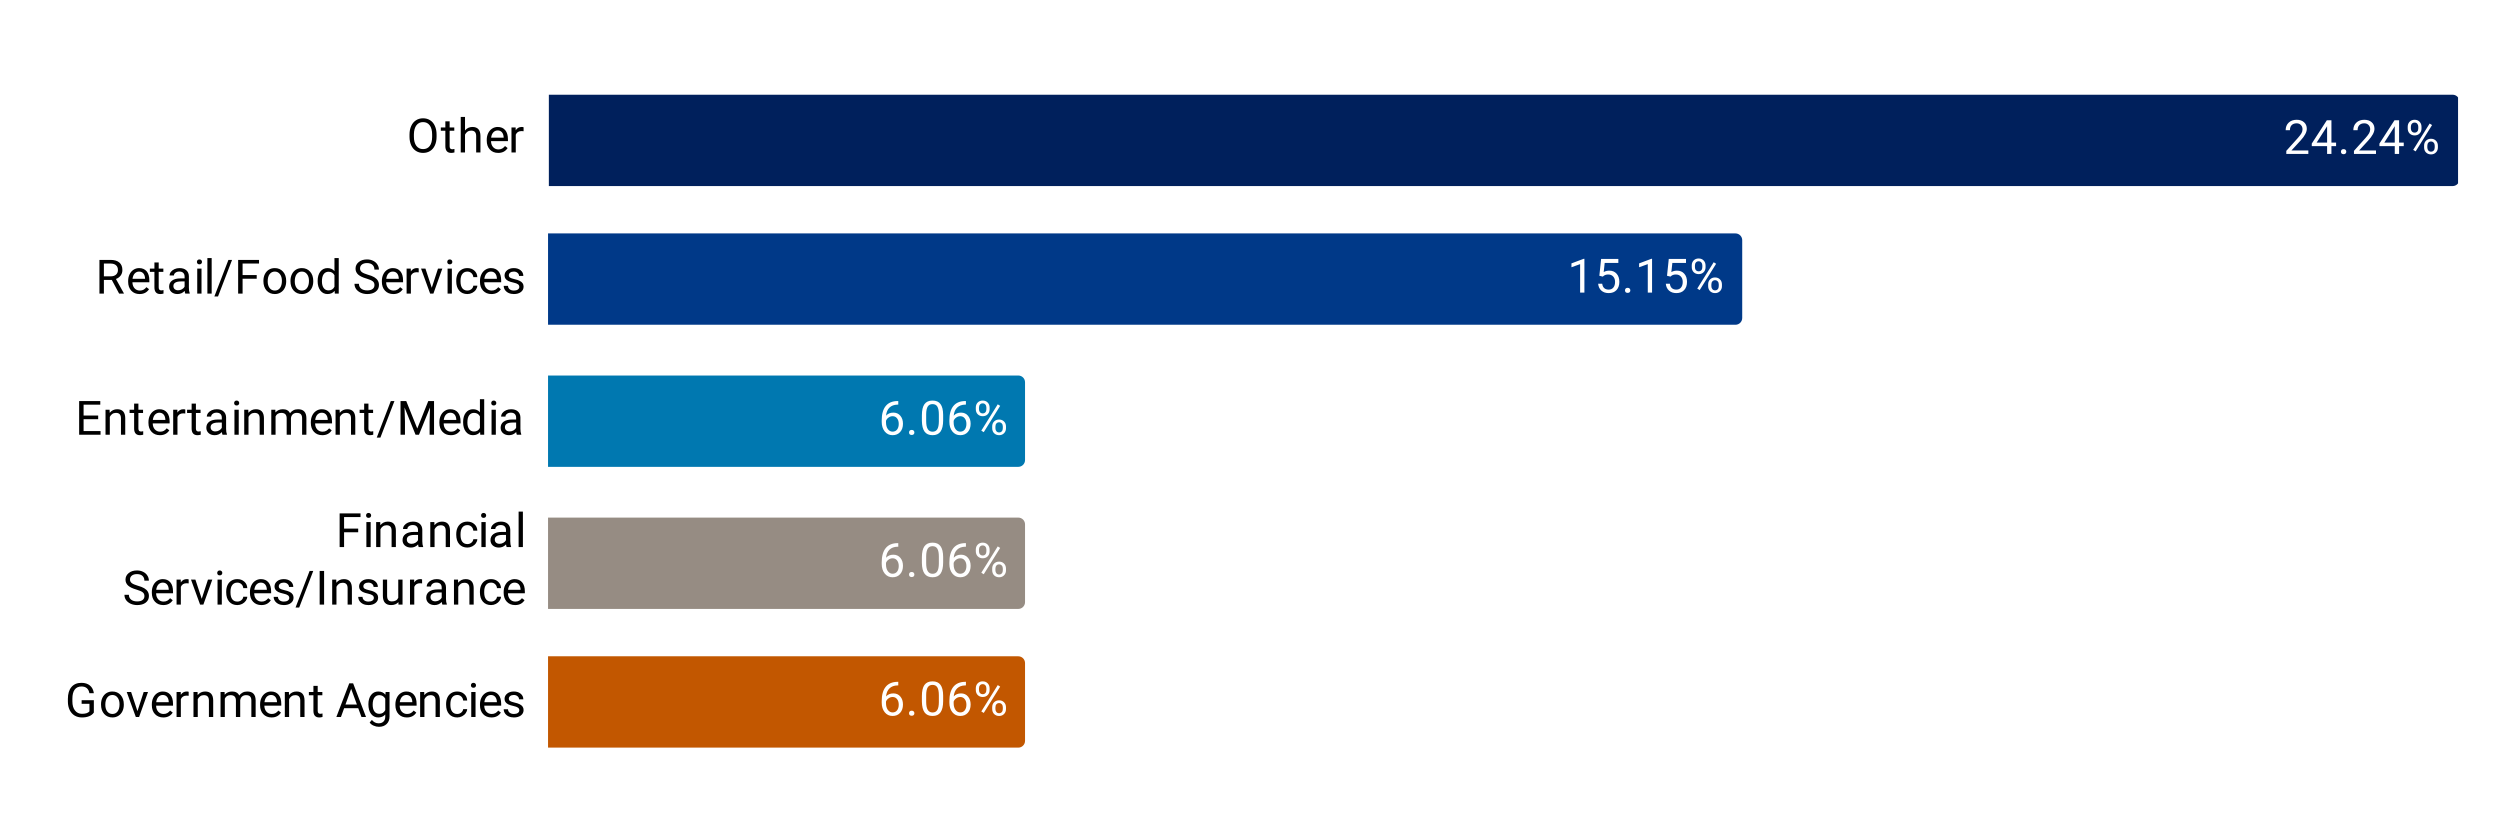
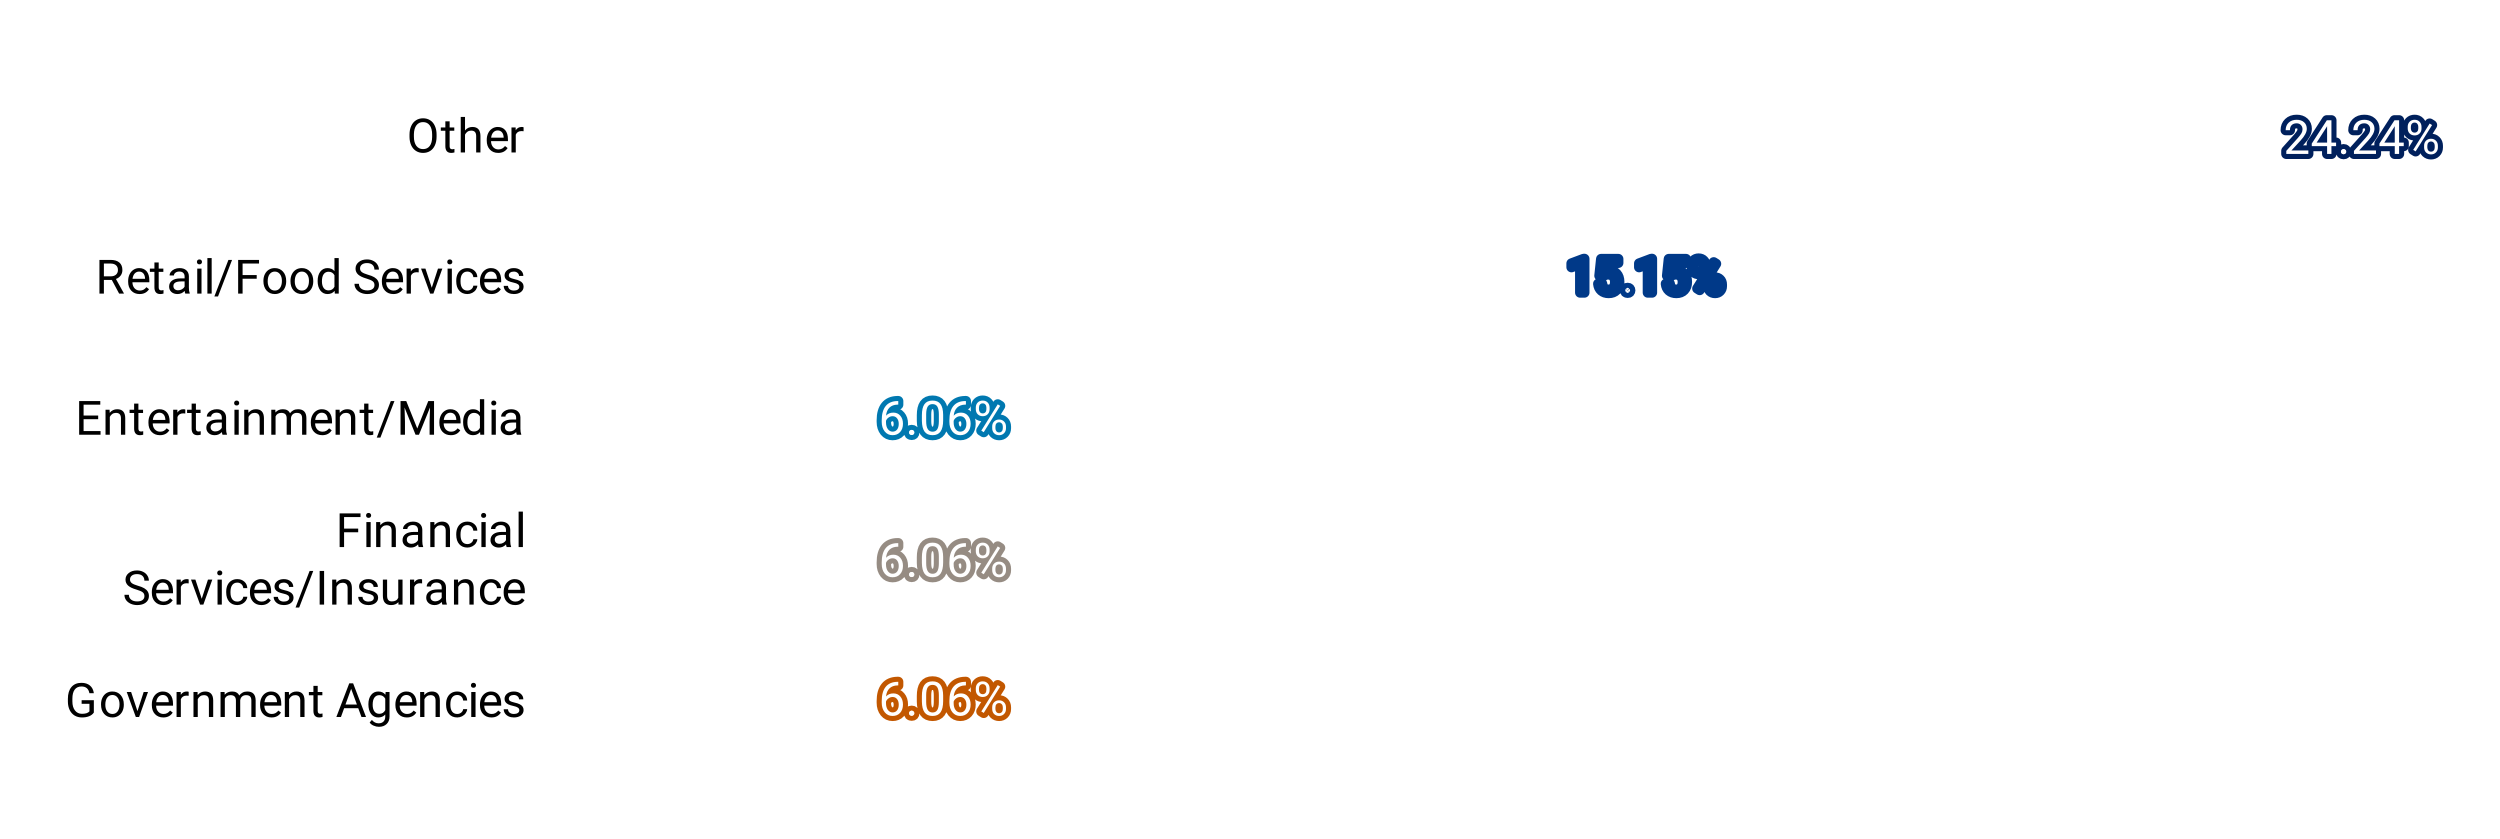
<svg xmlns="http://www.w3.org/2000/svg" version="1.1" viewBox="0.0 0.0 739.0 248.0" fill="none" stroke="none" stroke-linecap="square" stroke-miterlimit="10" width="739" height="248">
  <path fill="#ffffff" d="M0 0L739.0 0L739.0 248.0L0 248.0L0 0Z" fill-rule="nonzero" />
  <clipPath id="id_0">
-     <path d="M162.24 12.4L726.6 12.4L726.6 235.6L162.24 235.6L162.24 12.4Z" clip-rule="nonzero" />
-   </clipPath>
+     </clipPath>
  <path stroke="#000000" stroke-width="2.0" stroke-linecap="butt" stroke-opacity="0.0" clip-path="url(#id_0)" d="M162.0 55.0L162.0 28.0L725.0 28.0C726.105 28.0 727.0 28.895 727.0 30.0L727.0 53.0C727.0 54.105 726.105 55.0 725.0 55.0Z" fill-rule="nonzero" />
  <path fill="#00205c" clip-path="url(#id_0)" d="M162.0 55.0L162.0 28.0L725.0 28.0C726.105 28.0 727.0 28.895 727.0 30.0L727.0 53.0C727.0 54.105 726.105 55.0 725.0 55.0Z" fill-rule="nonzero" />
  <path stroke="#000000" stroke-width="2.0" stroke-linecap="butt" stroke-opacity="0.0" clip-path="url(#id_0)" d="M162.0 96.0L162.0 69.0L513.0 69.0C514.105 69.0 515.0 69.895 515.0 71.0L515.0 94.0C515.0 95.105 514.105 96.0 513.0 96.0Z" fill-rule="nonzero" />
  <path fill="#003988" clip-path="url(#id_0)" d="M162.0 96.0L162.0 69.0L513.0 69.0C514.105 69.0 515.0 69.895 515.0 71.0L515.0 94.0C515.0 95.105 514.105 96.0 513.0 96.0Z" fill-rule="nonzero" />
  <path stroke="#000000" stroke-width="2.0" stroke-linecap="butt" stroke-opacity="0.0" clip-path="url(#id_0)" d="M162.0 138.0L162.0 111.0L301.0 111.0C302.105 111.0 303.0 111.895 303.0 113.0L303.0 136.0C303.0 137.105 302.105 138.0 301.0 138.0Z" fill-rule="nonzero" />
  <path fill="#0078b0" clip-path="url(#id_0)" d="M162.0 138.0L162.0 111.0L301.0 111.0C302.105 111.0 303.0 111.895 303.0 113.0L303.0 136.0C303.0 137.105 302.105 138.0 301.0 138.0Z" fill-rule="nonzero" />
-   <path stroke="#000000" stroke-width="2.0" stroke-linecap="butt" stroke-opacity="0.0" clip-path="url(#id_0)" d="M162.0 180.0L162.0 153.0L301.0 153.0C302.105 153.0 303.0 153.895 303.0 155.0L303.0 178.0C303.0 179.105 302.105 180.0 301.0 180.0Z" fill-rule="nonzero" />
  <path fill="#968c83" clip-path="url(#id_0)" d="M162.0 180.0L162.0 153.0L301.0 153.0C302.105 153.0 303.0 153.895 303.0 155.0L303.0 178.0C303.0 179.105 302.105 180.0 301.0 180.0Z" fill-rule="nonzero" />
  <path stroke="#000000" stroke-width="2.0" stroke-linecap="butt" stroke-opacity="0.0" clip-path="url(#id_0)" d="M162.0 221.0L162.0 194.0L301.0 194.0C302.105 194.0 303.0 194.895 303.0 196.0L303.0 219.0C303.0 220.105 302.105 221.0 301.0 221.0Z" fill-rule="nonzero" />
  <path fill="#c25700" clip-path="url(#id_0)" d="M162.0 221.0L162.0 194.0L301.0 194.0C302.105 194.0 303.0 194.895 303.0 196.0L303.0 219.0C303.0 220.105 302.105 221.0 301.0 221.0Z" fill-rule="nonzero" />
  <path stroke="#00205c" stroke-width="3.0" stroke-linejoin="round" stroke-linecap="round" d="M682.344 45.5L675.828 45.5L675.828 44.594L679.266 40.766Q680.031 39.891 680.328 39.359Q680.625 38.812 680.625 38.219Q680.625 37.453 680.141 36.953Q679.672 36.453 678.891 36.453Q677.953 36.453 677.422 36.984Q676.906 37.516 676.906 38.484L675.641 38.484Q675.641 37.109 676.516 36.266Q677.406 35.406 678.891 35.406Q680.281 35.406 681.078 36.141Q681.891 36.859 681.891 38.078Q681.891 39.547 680.016 41.578L677.359 44.469L682.344 44.469L682.344 45.5ZM689.172 42.156L690.547 42.156L690.547 43.188L689.172 43.188L689.172 45.5L687.891 45.5L687.891 43.188L683.359 43.188L683.359 42.438L687.812 35.547L689.172 35.547L689.172 42.156ZM684.797 42.156L687.891 42.156L687.891 37.281L687.75 37.547L684.797 42.156ZM691.984 44.844Q691.984 44.516 692.172 44.297Q692.375 44.078 692.766 44.078Q693.156 44.078 693.359 44.297Q693.562 44.516 693.562 44.844Q693.562 45.156 693.359 45.375Q693.156 45.578 692.766 45.578Q692.375 45.578 692.172 45.375Q691.984 45.156 691.984 44.844ZM702.344 45.5L695.828 45.5L695.828 44.594L699.266 40.766Q700.031 39.891 700.328 39.359Q700.625 38.812 700.625 38.219Q700.625 37.453 700.141 36.953Q699.672 36.453 698.891 36.453Q697.953 36.453 697.422 36.984Q696.906 37.516 696.906 38.484L695.641 38.484Q695.641 37.109 696.516 36.266Q697.406 35.406 698.891 35.406Q700.281 35.406 701.078 36.141Q701.891 36.859 701.891 38.078Q701.891 39.547 700.016 41.578L697.359 44.469L702.344 44.469L702.344 45.5ZM709.172 42.156L710.547 42.156L710.547 43.188L709.172 43.188L709.172 45.5L707.891 45.5L707.891 43.188L703.359 43.188L703.359 42.438L707.812 35.547L709.172 35.547L709.172 42.156ZM704.797 42.156L707.891 42.156L707.891 37.281L707.75 37.547L704.797 42.156ZM711.719 37.453Q711.719 36.562 712.281 35.984Q712.859 35.406 713.75 35.406Q714.672 35.406 715.234 36.0Q715.797 36.578 715.797 37.5L715.797 37.984Q715.797 38.891 715.219 39.469Q714.656 40.031 713.766 40.031Q712.875 40.031 712.297 39.469Q711.719 38.891 711.719 37.938L711.719 37.453ZM712.656 37.984Q712.656 38.516 712.953 38.859Q713.266 39.203 713.766 39.203Q714.25 39.203 714.547 38.875Q714.844 38.547 714.844 37.953L714.844 37.453Q714.844 36.922 714.547 36.578Q714.266 36.234 713.75 36.234Q713.25 36.234 712.953 36.578Q712.656 36.922 712.656 37.484L712.656 37.984ZM716.562 43.062Q716.562 42.156 717.125 41.594Q717.703 41.016 718.594 41.016Q719.5 41.016 720.062 41.594Q720.641 42.156 720.641 43.109L720.641 43.594Q720.641 44.484 720.062 45.062Q719.5 45.641 718.609 45.641Q717.734 45.641 717.141 45.078Q716.562 44.5 716.562 43.547L716.562 43.062ZM717.516 43.594Q717.516 44.125 717.812 44.484Q718.109 44.828 718.609 44.828Q719.109 44.828 719.406 44.484Q719.703 44.141 719.703 43.562L719.703 43.062Q719.703 42.516 719.391 42.172Q719.094 41.828 718.609 41.828Q718.109 41.828 717.812 42.172Q717.516 42.516 717.516 43.094L717.516 43.594ZM714.062 44.75L713.344 44.297L718.203 36.516L718.922 36.969L714.062 44.75Z" fill-rule="nonzero" />
  <path fill="#ffffff" d="M682.344 45.5L675.828 45.5L675.828 44.594L679.266 40.766Q680.031 39.891 680.328 39.359Q680.625 38.812 680.625 38.219Q680.625 37.453 680.141 36.953Q679.672 36.453 678.891 36.453Q677.953 36.453 677.422 36.984Q676.906 37.516 676.906 38.484L675.641 38.484Q675.641 37.109 676.516 36.266Q677.406 35.406 678.891 35.406Q680.281 35.406 681.078 36.141Q681.891 36.859 681.891 38.078Q681.891 39.547 680.016 41.578L677.359 44.469L682.344 44.469L682.344 45.5ZM689.172 42.156L690.547 42.156L690.547 43.188L689.172 43.188L689.172 45.5L687.891 45.5L687.891 43.188L683.359 43.188L683.359 42.438L687.812 35.547L689.172 35.547L689.172 42.156ZM684.797 42.156L687.891 42.156L687.891 37.281L687.75 37.547L684.797 42.156ZM691.984 44.844Q691.984 44.516 692.172 44.297Q692.375 44.078 692.766 44.078Q693.156 44.078 693.359 44.297Q693.562 44.516 693.562 44.844Q693.562 45.156 693.359 45.375Q693.156 45.578 692.766 45.578Q692.375 45.578 692.172 45.375Q691.984 45.156 691.984 44.844ZM702.344 45.5L695.828 45.5L695.828 44.594L699.266 40.766Q700.031 39.891 700.328 39.359Q700.625 38.812 700.625 38.219Q700.625 37.453 700.141 36.953Q699.672 36.453 698.891 36.453Q697.953 36.453 697.422 36.984Q696.906 37.516 696.906 38.484L695.641 38.484Q695.641 37.109 696.516 36.266Q697.406 35.406 698.891 35.406Q700.281 35.406 701.078 36.141Q701.891 36.859 701.891 38.078Q701.891 39.547 700.016 41.578L697.359 44.469L702.344 44.469L702.344 45.5ZM709.172 42.156L710.547 42.156L710.547 43.188L709.172 43.188L709.172 45.5L707.891 45.5L707.891 43.188L703.359 43.188L703.359 42.438L707.812 35.547L709.172 35.547L709.172 42.156ZM704.797 42.156L707.891 42.156L707.891 37.281L707.75 37.547L704.797 42.156ZM711.719 37.453Q711.719 36.562 712.281 35.984Q712.859 35.406 713.75 35.406Q714.672 35.406 715.234 36.0Q715.797 36.578 715.797 37.5L715.797 37.984Q715.797 38.891 715.219 39.469Q714.656 40.031 713.766 40.031Q712.875 40.031 712.297 39.469Q711.719 38.891 711.719 37.938L711.719 37.453ZM712.656 37.984Q712.656 38.516 712.953 38.859Q713.266 39.203 713.766 39.203Q714.25 39.203 714.547 38.875Q714.844 38.547 714.844 37.953L714.844 37.453Q714.844 36.922 714.547 36.578Q714.266 36.234 713.75 36.234Q713.25 36.234 712.953 36.578Q712.656 36.922 712.656 37.484L712.656 37.984ZM716.562 43.062Q716.562 42.156 717.125 41.594Q717.703 41.016 718.594 41.016Q719.5 41.016 720.062 41.594Q720.641 42.156 720.641 43.109L720.641 43.594Q720.641 44.484 720.062 45.062Q719.5 45.641 718.609 45.641Q717.734 45.641 717.141 45.078Q716.562 44.5 716.562 43.547L716.562 43.062ZM717.516 43.594Q717.516 44.125 717.812 44.484Q718.109 44.828 718.609 44.828Q719.109 44.828 719.406 44.484Q719.703 44.141 719.703 43.562L719.703 43.062Q719.703 42.516 719.391 42.172Q719.094 41.828 718.609 41.828Q718.109 41.828 717.812 42.172Q717.516 42.516 717.516 43.094L717.516 43.594ZM714.062 44.75L713.344 44.297L718.203 36.516L718.922 36.969L714.062 44.75Z" fill-rule="nonzero" />
  <path stroke="#003988" stroke-width="3.0" stroke-linejoin="round" stroke-linecap="round" d="M468.349 86.5L467.084 86.5L467.084 78.078L464.521 79.0L464.521 77.859L468.146 76.5L468.349 76.5L468.349 86.5ZM472.771 81.516L473.287 76.547L478.381 76.547L478.381 77.719L474.349 77.719L474.053 80.422Q474.787 80.0 475.709 80.0Q477.068 80.0 477.865 80.906Q478.678 81.797 478.678 83.328Q478.678 84.859 477.834 85.75Q477.006 86.641 475.521 86.641Q474.209 86.641 473.365 85.906Q472.537 85.172 472.412 83.875L473.615 83.875Q473.724 84.734 474.209 85.172Q474.709 85.609 475.521 85.609Q476.396 85.609 476.896 85.016Q477.412 84.406 477.412 83.344Q477.412 82.344 476.865 81.75Q476.318 81.141 475.412 81.141Q474.599 81.141 474.115 81.5L473.787 81.766L472.771 81.516ZM480.349 85.844Q480.349 85.516 480.537 85.297Q480.74 85.078 481.131 85.078Q481.521 85.078 481.724 85.297Q481.928 85.516 481.928 85.844Q481.928 86.156 481.724 86.375Q481.521 86.578 481.131 86.578Q480.74 86.578 480.537 86.375Q480.349 86.156 480.349 85.844ZM488.349 86.5L487.084 86.5L487.084 78.078L484.521 79.0L484.521 77.859L488.146 76.5L488.349 76.5L488.349 86.5ZM492.771 81.516L493.287 76.547L498.381 76.547L498.381 77.719L494.349 77.719L494.053 80.422Q494.787 80.0 495.709 80.0Q497.068 80.0 497.865 80.906Q498.678 81.797 498.678 83.328Q498.678 84.859 497.834 85.75Q497.006 86.641 495.521 86.641Q494.209 86.641 493.365 85.906Q492.537 85.172 492.412 83.875L493.615 83.875Q493.724 84.734 494.209 85.172Q494.709 85.609 495.521 85.609Q496.396 85.609 496.896 85.016Q497.412 84.406 497.412 83.344Q497.412 82.344 496.865 81.75Q496.318 81.141 495.412 81.141Q494.599 81.141 494.115 81.5L493.787 81.766L492.771 81.516ZM500.084 78.453Q500.084 77.562 500.646 76.984Q501.224 76.406 502.115 76.406Q503.037 76.406 503.599 77.0Q504.162 77.578 504.162 78.5L504.162 78.984Q504.162 79.891 503.584 80.469Q503.021 81.031 502.131 81.031Q501.24 81.031 500.662 80.469Q500.084 79.891 500.084 78.938L500.084 78.453ZM501.021 78.984Q501.021 79.516 501.318 79.859Q501.631 80.203 502.131 80.203Q502.615 80.203 502.912 79.875Q503.209 79.547 503.209 78.953L503.209 78.453Q503.209 77.922 502.912 77.578Q502.631 77.234 502.115 77.234Q501.615 77.234 501.318 77.578Q501.021 77.922 501.021 78.484L501.021 78.984ZM504.928 84.062Q504.928 83.156 505.49 82.594Q506.068 82.016 506.959 82.016Q507.865 82.016 508.428 82.594Q509.006 83.156 509.006 84.109L509.006 84.594Q509.006 85.484 508.428 86.062Q507.865 86.641 506.974 86.641Q506.099 86.641 505.506 86.078Q504.928 85.5 504.928 84.547L504.928 84.062ZM505.881 84.594Q505.881 85.125 506.178 85.484Q506.474 85.828 506.974 85.828Q507.474 85.828 507.771 85.484Q508.068 85.141 508.068 84.562L508.068 84.062Q508.068 83.516 507.756 83.172Q507.459 82.828 506.974 82.828Q506.474 82.828 506.178 83.172Q505.881 83.516 505.881 84.094L505.881 84.594ZM502.428 85.75L501.709 85.297L506.568 77.516L507.287 77.969L502.428 85.75Z" fill-rule="nonzero" />
-   <path fill="#ffffff" d="M468.349 86.5L467.084 86.5L467.084 78.078L464.521 79.0L464.521 77.859L468.146 76.5L468.349 76.5L468.349 86.5ZM472.771 81.516L473.287 76.547L478.381 76.547L478.381 77.719L474.349 77.719L474.053 80.422Q474.787 80.0 475.709 80.0Q477.068 80.0 477.865 80.906Q478.678 81.797 478.678 83.328Q478.678 84.859 477.834 85.75Q477.006 86.641 475.521 86.641Q474.209 86.641 473.365 85.906Q472.537 85.172 472.412 83.875L473.615 83.875Q473.724 84.734 474.209 85.172Q474.709 85.609 475.521 85.609Q476.396 85.609 476.896 85.016Q477.412 84.406 477.412 83.344Q477.412 82.344 476.865 81.75Q476.318 81.141 475.412 81.141Q474.599 81.141 474.115 81.5L473.787 81.766L472.771 81.516ZM480.349 85.844Q480.349 85.516 480.537 85.297Q480.74 85.078 481.131 85.078Q481.521 85.078 481.724 85.297Q481.928 85.516 481.928 85.844Q481.928 86.156 481.724 86.375Q481.521 86.578 481.131 86.578Q480.74 86.578 480.537 86.375Q480.349 86.156 480.349 85.844ZM488.349 86.5L487.084 86.5L487.084 78.078L484.521 79.0L484.521 77.859L488.146 76.5L488.349 76.5L488.349 86.5ZM492.771 81.516L493.287 76.547L498.381 76.547L498.381 77.719L494.349 77.719L494.053 80.422Q494.787 80.0 495.709 80.0Q497.068 80.0 497.865 80.906Q498.678 81.797 498.678 83.328Q498.678 84.859 497.834 85.75Q497.006 86.641 495.521 86.641Q494.209 86.641 493.365 85.906Q492.537 85.172 492.412 83.875L493.615 83.875Q493.724 84.734 494.209 85.172Q494.709 85.609 495.521 85.609Q496.396 85.609 496.896 85.016Q497.412 84.406 497.412 83.344Q497.412 82.344 496.865 81.75Q496.318 81.141 495.412 81.141Q494.599 81.141 494.115 81.5L493.787 81.766L492.771 81.516ZM500.084 78.453Q500.084 77.562 500.646 76.984Q501.224 76.406 502.115 76.406Q503.037 76.406 503.599 77.0Q504.162 77.578 504.162 78.5L504.162 78.984Q504.162 79.891 503.584 80.469Q503.021 81.031 502.131 81.031Q501.24 81.031 500.662 80.469Q500.084 79.891 500.084 78.938L500.084 78.453ZM501.021 78.984Q501.021 79.516 501.318 79.859Q501.631 80.203 502.131 80.203Q502.615 80.203 502.912 79.875Q503.209 79.547 503.209 78.953L503.209 78.453Q503.209 77.922 502.912 77.578Q502.631 77.234 502.115 77.234Q501.615 77.234 501.318 77.578Q501.021 77.922 501.021 78.484L501.021 78.984ZM504.928 84.062Q504.928 83.156 505.49 82.594Q506.068 82.016 506.959 82.016Q507.865 82.016 508.428 82.594Q509.006 83.156 509.006 84.109L509.006 84.594Q509.006 85.484 508.428 86.062Q507.865 86.641 506.974 86.641Q506.099 86.641 505.506 86.078Q504.928 85.5 504.928 84.547L504.928 84.062ZM505.881 84.594Q505.881 85.125 506.178 85.484Q506.474 85.828 506.974 85.828Q507.474 85.828 507.771 85.484Q508.068 85.141 508.068 84.562L508.068 84.062Q508.068 83.516 507.756 83.172Q507.459 82.828 506.974 82.828Q506.474 82.828 506.178 83.172Q505.881 83.516 505.881 84.094L505.881 84.594ZM502.428 85.75L501.709 85.297L506.568 77.516L507.287 77.969L502.428 85.75Z" fill-rule="nonzero" />
  <path stroke="#0078b0" stroke-width="3.0" stroke-linejoin="round" stroke-linecap="round" d="M265.527 118.547L265.527 119.609L265.293 119.609Q263.808 119.641 262.933 120.484Q262.058 121.328 261.918 122.875Q262.714 121.969 264.074 121.969Q265.371 121.969 266.136 122.891Q266.918 123.797 266.918 125.25Q266.918 126.797 266.074 127.719Q265.246 128.641 263.839 128.641Q262.418 128.641 261.527 127.547Q260.636 126.438 260.636 124.719L260.636 124.234Q260.636 121.484 261.808 120.031Q262.98 118.578 265.293 118.547L265.527 118.547ZM263.855 123.031Q263.214 123.031 262.668 123.422Q262.121 123.797 261.902 124.391L261.902 124.859Q261.902 126.094 262.449 126.844Q263.011 127.594 263.839 127.594Q264.699 127.594 265.183 126.969Q265.668 126.328 265.668 125.312Q265.668 124.281 265.168 123.656Q264.683 123.031 263.855 123.031ZM268.714 127.844Q268.714 127.516 268.902 127.297Q269.105 127.078 269.496 127.078Q269.886 127.078 270.089 127.297Q270.293 127.516 270.293 127.844Q270.293 128.156 270.089 128.375Q269.886 128.578 269.496 128.578Q269.105 128.578 268.902 128.375Q268.714 128.156 268.714 127.844ZM278.793 124.25Q278.793 126.469 278.027 127.562Q277.277 128.641 275.668 128.641Q274.074 128.641 273.308 127.594Q272.543 126.531 272.511 124.422L272.511 122.734Q272.511 120.547 273.261 119.484Q274.027 118.406 275.652 118.406Q277.261 118.406 278.011 119.438Q278.777 120.469 278.793 122.609L278.793 124.25ZM277.527 122.531Q277.527 120.922 277.074 120.188Q276.636 119.453 275.652 119.453Q274.683 119.453 274.23 120.188Q273.793 120.906 273.777 122.422L273.777 124.453Q273.777 126.062 274.246 126.844Q274.714 127.609 275.668 127.609Q276.605 127.609 277.058 126.891Q277.511 126.156 277.527 124.594L277.527 122.531ZM285.527 118.547L285.527 119.609L285.293 119.609Q283.808 119.641 282.933 120.484Q282.058 121.328 281.918 122.875Q282.714 121.969 284.074 121.969Q285.371 121.969 286.136 122.891Q286.918 123.797 286.918 125.25Q286.918 126.797 286.074 127.719Q285.246 128.641 283.839 128.641Q282.418 128.641 281.527 127.547Q280.636 126.438 280.636 124.719L280.636 124.234Q280.636 121.484 281.808 120.031Q282.98 118.578 285.293 118.547L285.527 118.547ZM283.855 123.031Q283.214 123.031 282.668 123.422Q282.121 123.797 281.902 124.391L281.902 124.859Q281.902 126.094 282.449 126.844Q283.011 127.594 283.839 127.594Q284.699 127.594 285.183 126.969Q285.668 126.328 285.668 125.312Q285.668 124.281 285.168 123.656Q284.683 123.031 283.855 123.031ZM288.449 120.453Q288.449 119.562 289.011 118.984Q289.589 118.406 290.48 118.406Q291.402 118.406 291.964 119.0Q292.527 119.578 292.527 120.5L292.527 120.984Q292.527 121.891 291.949 122.469Q291.386 123.031 290.496 123.031Q289.605 123.031 289.027 122.469Q288.449 121.891 288.449 120.938L288.449 120.453ZM289.386 120.984Q289.386 121.516 289.683 121.859Q289.996 122.203 290.496 122.203Q290.98 122.203 291.277 121.875Q291.574 121.547 291.574 120.953L291.574 120.453Q291.574 119.922 291.277 119.578Q290.996 119.234 290.48 119.234Q289.98 119.234 289.683 119.578Q289.386 119.922 289.386 120.484L289.386 120.984ZM293.293 126.062Q293.293 125.156 293.855 124.594Q294.433 124.016 295.324 124.016Q296.23 124.016 296.793 124.594Q297.371 125.156 297.371 126.109L297.371 126.594Q297.371 127.484 296.793 128.062Q296.23 128.641 295.339 128.641Q294.464 128.641 293.871 128.078Q293.293 127.5 293.293 126.547L293.293 126.062ZM294.246 126.594Q294.246 127.125 294.543 127.484Q294.839 127.828 295.339 127.828Q295.839 127.828 296.136 127.484Q296.433 127.141 296.433 126.562L296.433 126.062Q296.433 125.516 296.121 125.172Q295.824 124.828 295.339 124.828Q294.839 124.828 294.543 125.172Q294.246 125.516 294.246 126.094L294.246 126.594ZM290.793 127.75L290.074 127.297L294.933 119.516L295.652 119.969L290.793 127.75Z" fill-rule="nonzero" />
  <path fill="#ffffff" d="M265.527 118.547L265.527 119.609L265.293 119.609Q263.808 119.641 262.933 120.484Q262.058 121.328 261.918 122.875Q262.714 121.969 264.074 121.969Q265.371 121.969 266.136 122.891Q266.918 123.797 266.918 125.25Q266.918 126.797 266.074 127.719Q265.246 128.641 263.839 128.641Q262.418 128.641 261.527 127.547Q260.636 126.438 260.636 124.719L260.636 124.234Q260.636 121.484 261.808 120.031Q262.98 118.578 265.293 118.547L265.527 118.547ZM263.855 123.031Q263.214 123.031 262.668 123.422Q262.121 123.797 261.902 124.391L261.902 124.859Q261.902 126.094 262.449 126.844Q263.011 127.594 263.839 127.594Q264.699 127.594 265.183 126.969Q265.668 126.328 265.668 125.312Q265.668 124.281 265.168 123.656Q264.683 123.031 263.855 123.031ZM268.714 127.844Q268.714 127.516 268.902 127.297Q269.105 127.078 269.496 127.078Q269.886 127.078 270.089 127.297Q270.293 127.516 270.293 127.844Q270.293 128.156 270.089 128.375Q269.886 128.578 269.496 128.578Q269.105 128.578 268.902 128.375Q268.714 128.156 268.714 127.844ZM278.793 124.25Q278.793 126.469 278.027 127.562Q277.277 128.641 275.668 128.641Q274.074 128.641 273.308 127.594Q272.543 126.531 272.511 124.422L272.511 122.734Q272.511 120.547 273.261 119.484Q274.027 118.406 275.652 118.406Q277.261 118.406 278.011 119.438Q278.777 120.469 278.793 122.609L278.793 124.25ZM277.527 122.531Q277.527 120.922 277.074 120.188Q276.636 119.453 275.652 119.453Q274.683 119.453 274.23 120.188Q273.793 120.906 273.777 122.422L273.777 124.453Q273.777 126.062 274.246 126.844Q274.714 127.609 275.668 127.609Q276.605 127.609 277.058 126.891Q277.511 126.156 277.527 124.594L277.527 122.531ZM285.527 118.547L285.527 119.609L285.293 119.609Q283.808 119.641 282.933 120.484Q282.058 121.328 281.918 122.875Q282.714 121.969 284.074 121.969Q285.371 121.969 286.136 122.891Q286.918 123.797 286.918 125.25Q286.918 126.797 286.074 127.719Q285.246 128.641 283.839 128.641Q282.418 128.641 281.527 127.547Q280.636 126.438 280.636 124.719L280.636 124.234Q280.636 121.484 281.808 120.031Q282.98 118.578 285.293 118.547L285.527 118.547ZM283.855 123.031Q283.214 123.031 282.668 123.422Q282.121 123.797 281.902 124.391L281.902 124.859Q281.902 126.094 282.449 126.844Q283.011 127.594 283.839 127.594Q284.699 127.594 285.183 126.969Q285.668 126.328 285.668 125.312Q285.668 124.281 285.168 123.656Q284.683 123.031 283.855 123.031ZM288.449 120.453Q288.449 119.562 289.011 118.984Q289.589 118.406 290.48 118.406Q291.402 118.406 291.964 119.0Q292.527 119.578 292.527 120.5L292.527 120.984Q292.527 121.891 291.949 122.469Q291.386 123.031 290.496 123.031Q289.605 123.031 289.027 122.469Q288.449 121.891 288.449 120.938L288.449 120.453ZM289.386 120.984Q289.386 121.516 289.683 121.859Q289.996 122.203 290.496 122.203Q290.98 122.203 291.277 121.875Q291.574 121.547 291.574 120.953L291.574 120.453Q291.574 119.922 291.277 119.578Q290.996 119.234 290.48 119.234Q289.98 119.234 289.683 119.578Q289.386 119.922 289.386 120.484L289.386 120.984ZM293.293 126.062Q293.293 125.156 293.855 124.594Q294.433 124.016 295.324 124.016Q296.23 124.016 296.793 124.594Q297.371 125.156 297.371 126.109L297.371 126.594Q297.371 127.484 296.793 128.062Q296.23 128.641 295.339 128.641Q294.464 128.641 293.871 128.078Q293.293 127.5 293.293 126.547L293.293 126.062ZM294.246 126.594Q294.246 127.125 294.543 127.484Q294.839 127.828 295.339 127.828Q295.839 127.828 296.136 127.484Q296.433 127.141 296.433 126.562L296.433 126.062Q296.433 125.516 296.121 125.172Q295.824 124.828 295.339 124.828Q294.839 124.828 294.543 125.172Q294.246 125.516 294.246 126.094L294.246 126.594ZM290.793 127.75L290.074 127.297L294.933 119.516L295.652 119.969L290.793 127.75Z" fill-rule="nonzero" />
  <path stroke="#968c83" stroke-width="3.0" stroke-linejoin="round" stroke-linecap="round" d="M265.527 160.547L265.527 161.609L265.293 161.609Q263.808 161.641 262.933 162.484Q262.058 163.328 261.918 164.875Q262.714 163.969 264.074 163.969Q265.371 163.969 266.136 164.891Q266.918 165.797 266.918 167.25Q266.918 168.797 266.074 169.719Q265.246 170.641 263.839 170.641Q262.418 170.641 261.527 169.547Q260.636 168.438 260.636 166.719L260.636 166.234Q260.636 163.484 261.808 162.031Q262.98 160.578 265.293 160.547L265.527 160.547ZM263.855 165.031Q263.214 165.031 262.668 165.422Q262.121 165.797 261.902 166.391L261.902 166.859Q261.902 168.094 262.449 168.844Q263.011 169.594 263.839 169.594Q264.699 169.594 265.183 168.969Q265.668 168.328 265.668 167.312Q265.668 166.281 265.168 165.656Q264.683 165.031 263.855 165.031ZM268.714 169.844Q268.714 169.516 268.902 169.297Q269.105 169.078 269.496 169.078Q269.886 169.078 270.089 169.297Q270.293 169.516 270.293 169.844Q270.293 170.156 270.089 170.375Q269.886 170.578 269.496 170.578Q269.105 170.578 268.902 170.375Q268.714 170.156 268.714 169.844ZM278.793 166.25Q278.793 168.469 278.027 169.562Q277.277 170.641 275.668 170.641Q274.074 170.641 273.308 169.594Q272.543 168.531 272.511 166.422L272.511 164.734Q272.511 162.547 273.261 161.484Q274.027 160.406 275.652 160.406Q277.261 160.406 278.011 161.438Q278.777 162.469 278.793 164.609L278.793 166.25ZM277.527 164.531Q277.527 162.922 277.074 162.188Q276.636 161.453 275.652 161.453Q274.683 161.453 274.23 162.188Q273.793 162.906 273.777 164.422L273.777 166.453Q273.777 168.062 274.246 168.844Q274.714 169.609 275.668 169.609Q276.605 169.609 277.058 168.891Q277.511 168.156 277.527 166.594L277.527 164.531ZM285.527 160.547L285.527 161.609L285.293 161.609Q283.808 161.641 282.933 162.484Q282.058 163.328 281.918 164.875Q282.714 163.969 284.074 163.969Q285.371 163.969 286.136 164.891Q286.918 165.797 286.918 167.25Q286.918 168.797 286.074 169.719Q285.246 170.641 283.839 170.641Q282.418 170.641 281.527 169.547Q280.636 168.438 280.636 166.719L280.636 166.234Q280.636 163.484 281.808 162.031Q282.98 160.578 285.293 160.547L285.527 160.547ZM283.855 165.031Q283.214 165.031 282.668 165.422Q282.121 165.797 281.902 166.391L281.902 166.859Q281.902 168.094 282.449 168.844Q283.011 169.594 283.839 169.594Q284.699 169.594 285.183 168.969Q285.668 168.328 285.668 167.312Q285.668 166.281 285.168 165.656Q284.683 165.031 283.855 165.031ZM288.449 162.453Q288.449 161.562 289.011 160.984Q289.589 160.406 290.48 160.406Q291.402 160.406 291.964 161.0Q292.527 161.578 292.527 162.5L292.527 162.984Q292.527 163.891 291.949 164.469Q291.386 165.031 290.496 165.031Q289.605 165.031 289.027 164.469Q288.449 163.891 288.449 162.938L288.449 162.453ZM289.386 162.984Q289.386 163.516 289.683 163.859Q289.996 164.203 290.496 164.203Q290.98 164.203 291.277 163.875Q291.574 163.547 291.574 162.953L291.574 162.453Q291.574 161.922 291.277 161.578Q290.996 161.234 290.48 161.234Q289.98 161.234 289.683 161.578Q289.386 161.922 289.386 162.484L289.386 162.984ZM293.293 168.062Q293.293 167.156 293.855 166.594Q294.433 166.016 295.324 166.016Q296.23 166.016 296.793 166.594Q297.371 167.156 297.371 168.109L297.371 168.594Q297.371 169.484 296.793 170.062Q296.23 170.641 295.339 170.641Q294.464 170.641 293.871 170.078Q293.293 169.5 293.293 168.547L293.293 168.062ZM294.246 168.594Q294.246 169.125 294.543 169.484Q294.839 169.828 295.339 169.828Q295.839 169.828 296.136 169.484Q296.433 169.141 296.433 168.562L296.433 168.062Q296.433 167.516 296.121 167.172Q295.824 166.828 295.339 166.828Q294.839 166.828 294.543 167.172Q294.246 167.516 294.246 168.094L294.246 168.594ZM290.793 169.75L290.074 169.297L294.933 161.516L295.652 161.969L290.793 169.75Z" fill-rule="nonzero" />
  <path fill="#ffffff" d="M265.527 160.547L265.527 161.609L265.293 161.609Q263.808 161.641 262.933 162.484Q262.058 163.328 261.918 164.875Q262.714 163.969 264.074 163.969Q265.371 163.969 266.136 164.891Q266.918 165.797 266.918 167.25Q266.918 168.797 266.074 169.719Q265.246 170.641 263.839 170.641Q262.418 170.641 261.527 169.547Q260.636 168.438 260.636 166.719L260.636 166.234Q260.636 163.484 261.808 162.031Q262.98 160.578 265.293 160.547L265.527 160.547ZM263.855 165.031Q263.214 165.031 262.668 165.422Q262.121 165.797 261.902 166.391L261.902 166.859Q261.902 168.094 262.449 168.844Q263.011 169.594 263.839 169.594Q264.699 169.594 265.183 168.969Q265.668 168.328 265.668 167.312Q265.668 166.281 265.168 165.656Q264.683 165.031 263.855 165.031ZM268.714 169.844Q268.714 169.516 268.902 169.297Q269.105 169.078 269.496 169.078Q269.886 169.078 270.089 169.297Q270.293 169.516 270.293 169.844Q270.293 170.156 270.089 170.375Q269.886 170.578 269.496 170.578Q269.105 170.578 268.902 170.375Q268.714 170.156 268.714 169.844ZM278.793 166.25Q278.793 168.469 278.027 169.562Q277.277 170.641 275.668 170.641Q274.074 170.641 273.308 169.594Q272.543 168.531 272.511 166.422L272.511 164.734Q272.511 162.547 273.261 161.484Q274.027 160.406 275.652 160.406Q277.261 160.406 278.011 161.438Q278.777 162.469 278.793 164.609L278.793 166.25ZM277.527 164.531Q277.527 162.922 277.074 162.188Q276.636 161.453 275.652 161.453Q274.683 161.453 274.23 162.188Q273.793 162.906 273.777 164.422L273.777 166.453Q273.777 168.062 274.246 168.844Q274.714 169.609 275.668 169.609Q276.605 169.609 277.058 168.891Q277.511 168.156 277.527 166.594L277.527 164.531ZM285.527 160.547L285.527 161.609L285.293 161.609Q283.808 161.641 282.933 162.484Q282.058 163.328 281.918 164.875Q282.714 163.969 284.074 163.969Q285.371 163.969 286.136 164.891Q286.918 165.797 286.918 167.25Q286.918 168.797 286.074 169.719Q285.246 170.641 283.839 170.641Q282.418 170.641 281.527 169.547Q280.636 168.438 280.636 166.719L280.636 166.234Q280.636 163.484 281.808 162.031Q282.98 160.578 285.293 160.547L285.527 160.547ZM283.855 165.031Q283.214 165.031 282.668 165.422Q282.121 165.797 281.902 166.391L281.902 166.859Q281.902 168.094 282.449 168.844Q283.011 169.594 283.839 169.594Q284.699 169.594 285.183 168.969Q285.668 168.328 285.668 167.312Q285.668 166.281 285.168 165.656Q284.683 165.031 283.855 165.031ZM288.449 162.453Q288.449 161.562 289.011 160.984Q289.589 160.406 290.48 160.406Q291.402 160.406 291.964 161.0Q292.527 161.578 292.527 162.5L292.527 162.984Q292.527 163.891 291.949 164.469Q291.386 165.031 290.496 165.031Q289.605 165.031 289.027 164.469Q288.449 163.891 288.449 162.938L288.449 162.453ZM289.386 162.984Q289.386 163.516 289.683 163.859Q289.996 164.203 290.496 164.203Q290.98 164.203 291.277 163.875Q291.574 163.547 291.574 162.953L291.574 162.453Q291.574 161.922 291.277 161.578Q290.996 161.234 290.48 161.234Q289.98 161.234 289.683 161.578Q289.386 161.922 289.386 162.484L289.386 162.984ZM293.293 168.062Q293.293 167.156 293.855 166.594Q294.433 166.016 295.324 166.016Q296.23 166.016 296.793 166.594Q297.371 167.156 297.371 168.109L297.371 168.594Q297.371 169.484 296.793 170.062Q296.23 170.641 295.339 170.641Q294.464 170.641 293.871 170.078Q293.293 169.5 293.293 168.547L293.293 168.062ZM294.246 168.594Q294.246 169.125 294.543 169.484Q294.839 169.828 295.339 169.828Q295.839 169.828 296.136 169.484Q296.433 169.141 296.433 168.562L296.433 168.062Q296.433 167.516 296.121 167.172Q295.824 166.828 295.339 166.828Q294.839 166.828 294.543 167.172Q294.246 167.516 294.246 168.094L294.246 168.594ZM290.793 169.75L290.074 169.297L294.933 161.516L295.652 161.969L290.793 169.75Z" fill-rule="nonzero" />
  <path stroke="#c25700" stroke-width="3.0" stroke-linejoin="round" stroke-linecap="round" d="M265.527 201.547L265.527 202.609L265.293 202.609Q263.808 202.641 262.933 203.484Q262.058 204.328 261.918 205.875Q262.714 204.969 264.074 204.969Q265.371 204.969 266.136 205.891Q266.918 206.797 266.918 208.25Q266.918 209.797 266.074 210.719Q265.246 211.641 263.839 211.641Q262.418 211.641 261.527 210.547Q260.636 209.438 260.636 207.719L260.636 207.234Q260.636 204.484 261.808 203.031Q262.98 201.578 265.293 201.547L265.527 201.547ZM263.855 206.031Q263.214 206.031 262.668 206.422Q262.121 206.797 261.902 207.391L261.902 207.859Q261.902 209.094 262.449 209.844Q263.011 210.594 263.839 210.594Q264.699 210.594 265.183 209.969Q265.668 209.328 265.668 208.312Q265.668 207.281 265.168 206.656Q264.683 206.031 263.855 206.031ZM268.714 210.844Q268.714 210.516 268.902 210.297Q269.105 210.078 269.496 210.078Q269.886 210.078 270.089 210.297Q270.293 210.516 270.293 210.844Q270.293 211.156 270.089 211.375Q269.886 211.578 269.496 211.578Q269.105 211.578 268.902 211.375Q268.714 211.156 268.714 210.844ZM278.793 207.25Q278.793 209.469 278.027 210.562Q277.277 211.641 275.668 211.641Q274.074 211.641 273.308 210.594Q272.543 209.531 272.511 207.422L272.511 205.734Q272.511 203.547 273.261 202.484Q274.027 201.406 275.652 201.406Q277.261 201.406 278.011 202.438Q278.777 203.469 278.793 205.609L278.793 207.25ZM277.527 205.531Q277.527 203.922 277.074 203.188Q276.636 202.453 275.652 202.453Q274.683 202.453 274.23 203.188Q273.793 203.906 273.777 205.422L273.777 207.453Q273.777 209.062 274.246 209.844Q274.714 210.609 275.668 210.609Q276.605 210.609 277.058 209.891Q277.511 209.156 277.527 207.594L277.527 205.531ZM285.527 201.547L285.527 202.609L285.293 202.609Q283.808 202.641 282.933 203.484Q282.058 204.328 281.918 205.875Q282.714 204.969 284.074 204.969Q285.371 204.969 286.136 205.891Q286.918 206.797 286.918 208.25Q286.918 209.797 286.074 210.719Q285.246 211.641 283.839 211.641Q282.418 211.641 281.527 210.547Q280.636 209.438 280.636 207.719L280.636 207.234Q280.636 204.484 281.808 203.031Q282.98 201.578 285.293 201.547L285.527 201.547ZM283.855 206.031Q283.214 206.031 282.668 206.422Q282.121 206.797 281.902 207.391L281.902 207.859Q281.902 209.094 282.449 209.844Q283.011 210.594 283.839 210.594Q284.699 210.594 285.183 209.969Q285.668 209.328 285.668 208.312Q285.668 207.281 285.168 206.656Q284.683 206.031 283.855 206.031ZM288.449 203.453Q288.449 202.562 289.011 201.984Q289.589 201.406 290.48 201.406Q291.402 201.406 291.964 202.0Q292.527 202.578 292.527 203.5L292.527 203.984Q292.527 204.891 291.949 205.469Q291.386 206.031 290.496 206.031Q289.605 206.031 289.027 205.469Q288.449 204.891 288.449 203.938L288.449 203.453ZM289.386 203.984Q289.386 204.516 289.683 204.859Q289.996 205.203 290.496 205.203Q290.98 205.203 291.277 204.875Q291.574 204.547 291.574 203.953L291.574 203.453Q291.574 202.922 291.277 202.578Q290.996 202.234 290.48 202.234Q289.98 202.234 289.683 202.578Q289.386 202.922 289.386 203.484L289.386 203.984ZM293.293 209.062Q293.293 208.156 293.855 207.594Q294.433 207.016 295.324 207.016Q296.23 207.016 296.793 207.594Q297.371 208.156 297.371 209.109L297.371 209.594Q297.371 210.484 296.793 211.062Q296.23 211.641 295.339 211.641Q294.464 211.641 293.871 211.078Q293.293 210.5 293.293 209.547L293.293 209.062ZM294.246 209.594Q294.246 210.125 294.543 210.484Q294.839 210.828 295.339 210.828Q295.839 210.828 296.136 210.484Q296.433 210.141 296.433 209.562L296.433 209.062Q296.433 208.516 296.121 208.172Q295.824 207.828 295.339 207.828Q294.839 207.828 294.543 208.172Q294.246 208.516 294.246 209.094L294.246 209.594ZM290.793 210.75L290.074 210.297L294.933 202.516L295.652 202.969L290.793 210.75Z" fill-rule="nonzero" />
  <path fill="#ffffff" d="M265.527 201.547L265.527 202.609L265.293 202.609Q263.808 202.641 262.933 203.484Q262.058 204.328 261.918 205.875Q262.714 204.969 264.074 204.969Q265.371 204.969 266.136 205.891Q266.918 206.797 266.918 208.25Q266.918 209.797 266.074 210.719Q265.246 211.641 263.839 211.641Q262.418 211.641 261.527 210.547Q260.636 209.438 260.636 207.719L260.636 207.234Q260.636 204.484 261.808 203.031Q262.98 201.578 265.293 201.547L265.527 201.547ZM263.855 206.031Q263.214 206.031 262.668 206.422Q262.121 206.797 261.902 207.391L261.902 207.859Q261.902 209.094 262.449 209.844Q263.011 210.594 263.839 210.594Q264.699 210.594 265.183 209.969Q265.668 209.328 265.668 208.312Q265.668 207.281 265.168 206.656Q264.683 206.031 263.855 206.031ZM268.714 210.844Q268.714 210.516 268.902 210.297Q269.105 210.078 269.496 210.078Q269.886 210.078 270.089 210.297Q270.293 210.516 270.293 210.844Q270.293 211.156 270.089 211.375Q269.886 211.578 269.496 211.578Q269.105 211.578 268.902 211.375Q268.714 211.156 268.714 210.844ZM278.793 207.25Q278.793 209.469 278.027 210.562Q277.277 211.641 275.668 211.641Q274.074 211.641 273.308 210.594Q272.543 209.531 272.511 207.422L272.511 205.734Q272.511 203.547 273.261 202.484Q274.027 201.406 275.652 201.406Q277.261 201.406 278.011 202.438Q278.777 203.469 278.793 205.609L278.793 207.25ZM277.527 205.531Q277.527 203.922 277.074 203.188Q276.636 202.453 275.652 202.453Q274.683 202.453 274.23 203.188Q273.793 203.906 273.777 205.422L273.777 207.453Q273.777 209.062 274.246 209.844Q274.714 210.609 275.668 210.609Q276.605 210.609 277.058 209.891Q277.511 209.156 277.527 207.594L277.527 205.531ZM285.527 201.547L285.527 202.609L285.293 202.609Q283.808 202.641 282.933 203.484Q282.058 204.328 281.918 205.875Q282.714 204.969 284.074 204.969Q285.371 204.969 286.136 205.891Q286.918 206.797 286.918 208.25Q286.918 209.797 286.074 210.719Q285.246 211.641 283.839 211.641Q282.418 211.641 281.527 210.547Q280.636 209.438 280.636 207.719L280.636 207.234Q280.636 204.484 281.808 203.031Q282.98 201.578 285.293 201.547L285.527 201.547ZM283.855 206.031Q283.214 206.031 282.668 206.422Q282.121 206.797 281.902 207.391L281.902 207.859Q281.902 209.094 282.449 209.844Q283.011 210.594 283.839 210.594Q284.699 210.594 285.183 209.969Q285.668 209.328 285.668 208.312Q285.668 207.281 285.168 206.656Q284.683 206.031 283.855 206.031ZM288.449 203.453Q288.449 202.562 289.011 201.984Q289.589 201.406 290.48 201.406Q291.402 201.406 291.964 202.0Q292.527 202.578 292.527 203.5L292.527 203.984Q292.527 204.891 291.949 205.469Q291.386 206.031 290.496 206.031Q289.605 206.031 289.027 205.469Q288.449 204.891 288.449 203.938L288.449 203.453ZM289.386 203.984Q289.386 204.516 289.683 204.859Q289.996 205.203 290.496 205.203Q290.98 205.203 291.277 204.875Q291.574 204.547 291.574 203.953L291.574 203.453Q291.574 202.922 291.277 202.578Q290.996 202.234 290.48 202.234Q289.98 202.234 289.683 202.578Q289.386 202.922 289.386 203.484L289.386 203.984ZM293.293 209.062Q293.293 208.156 293.855 207.594Q294.433 207.016 295.324 207.016Q296.23 207.016 296.793 207.594Q297.371 208.156 297.371 209.109L297.371 209.594Q297.371 210.484 296.793 211.062Q296.23 211.641 295.339 211.641Q294.464 211.641 293.871 211.078Q293.293 210.5 293.293 209.547L293.293 209.062ZM294.246 209.594Q294.246 210.125 294.543 210.484Q294.839 210.828 295.339 210.828Q295.839 210.828 296.136 210.484Q296.433 210.141 296.433 209.562L296.433 209.062Q296.433 208.516 296.121 208.172Q295.824 207.828 295.339 207.828Q294.839 207.828 294.543 208.172Q294.246 208.516 294.246 209.094L294.246 209.594ZM290.793 210.75L290.074 210.297L294.933 202.516L295.652 202.969L290.793 210.75Z" fill-rule="nonzero" />
  <path fill="#000000" d="M129.052 40.404Q129.052 41.873 128.552 42.967Q128.068 44.045 127.162 44.623Q126.256 45.201 125.052 45.201Q123.881 45.201 122.974 44.623Q122.068 44.045 121.568 42.983Q121.068 41.904 121.052 40.498L121.052 39.779Q121.052 38.342 121.552 37.248Q122.052 36.139 122.959 35.561Q123.865 34.967 125.052 34.967Q126.24 34.967 127.146 35.545Q128.068 36.123 128.552 37.233Q129.052 38.326 129.052 39.779L129.052 40.404ZM127.74 39.764Q127.74 37.998 127.021 37.045Q126.318 36.092 125.052 36.092Q123.802 36.092 123.084 37.045Q122.381 37.998 122.349 39.67L122.349 40.404Q122.349 42.123 123.068 43.108Q123.802 44.076 125.052 44.076Q126.334 44.076 127.021 43.154Q127.724 42.233 127.74 40.498L127.74 39.764ZM132.912 35.873L132.912 37.67L134.287 37.67L134.287 38.639L132.912 38.639L132.912 43.233Q132.912 43.67 133.099 43.904Q133.287 44.123 133.724 44.123Q133.943 44.123 134.334 44.029L134.334 45.061Q133.834 45.201 133.365 45.201Q132.506 45.201 132.068 44.686Q131.646 44.17 131.646 43.233L131.646 38.639L130.302 38.639L130.302 37.67L131.646 37.67L131.646 35.873L132.912 35.873ZM137.459 38.561Q138.302 37.529 139.646 37.529Q141.99 37.529 142.021 40.17L142.021 45.061L140.756 45.061L140.756 40.17Q140.74 39.373 140.381 38.998Q140.021 38.608 139.271 38.608Q138.646 38.608 138.177 38.936Q137.724 39.264 137.459 39.795L137.459 45.061L136.193 45.061L136.193 34.561L137.459 34.561L137.459 38.561ZM147.271 45.201Q145.756 45.201 144.818 44.217Q143.881 43.217 143.881 41.561L143.881 41.342Q143.881 40.233 144.302 39.373Q144.724 38.498 145.474 38.014Q146.224 37.529 147.115 37.529Q148.552 37.529 149.349 38.483Q150.146 39.42 150.146 41.201L150.146 41.717L145.146 41.717Q145.162 42.811 145.771 43.498Q146.396 44.17 147.334 44.17Q148.006 44.17 148.459 43.904Q148.927 43.623 149.287 43.17L150.052 43.764Q149.131 45.201 147.271 45.201ZM147.115 38.561Q146.349 38.561 145.818 39.123Q145.302 39.686 145.177 40.686L148.881 40.686L148.881 40.592Q148.834 39.623 148.365 39.092Q147.896 38.561 147.115 38.561ZM154.771 38.795Q154.49 38.748 154.146 38.748Q152.912 38.748 152.459 39.811L152.459 45.061L151.193 45.061L151.193 37.67L152.427 37.67L152.443 38.514Q153.068 37.529 154.209 37.529Q154.584 37.529 154.771 37.623L154.771 38.795Z" fill-rule="nonzero" />
  <path fill="#000000" d="M33.052 82.749L30.709 82.749L30.709 86.78L29.396 86.78L29.396 76.827L32.677 76.827Q34.365 76.827 35.271 77.593Q36.177 78.359 36.177 79.827Q36.177 80.749 35.677 81.437Q35.177 82.124 34.271 82.468L36.615 86.702L36.615 86.78L35.209 86.78L33.052 82.749ZM30.709 81.687L32.724 81.687Q33.709 81.687 34.287 81.187Q34.865 80.671 34.865 79.827Q34.865 78.905 34.302 78.421Q33.756 77.921 32.724 77.905L30.709 77.905L30.709 81.687ZM41.271 86.921Q39.756 86.921 38.818 85.937Q37.881 84.937 37.881 83.28L37.881 83.062Q37.881 81.952 38.302 81.093Q38.724 80.218 39.474 79.734Q40.224 79.249 41.115 79.249Q42.552 79.249 43.349 80.202Q44.146 81.14 44.146 82.921L44.146 83.437L39.146 83.437Q39.162 84.53 39.771 85.218Q40.396 85.89 41.334 85.89Q42.006 85.89 42.459 85.624Q42.927 85.343 43.287 84.89L44.052 85.484Q43.131 86.921 41.271 86.921ZM41.115 80.28Q40.349 80.28 39.818 80.843Q39.302 81.405 39.177 82.405L42.881 82.405L42.881 82.312Q42.834 81.343 42.365 80.812Q41.896 80.28 41.115 80.28ZM46.912 77.593L46.912 79.39L48.287 79.39L48.287 80.359L46.912 80.359L46.912 84.952Q46.912 85.39 47.099 85.624Q47.287 85.843 47.724 85.843Q47.943 85.843 48.334 85.749L48.334 86.78Q47.834 86.921 47.365 86.921Q46.506 86.921 46.068 86.405Q45.646 85.89 45.646 84.952L45.646 80.359L44.302 80.359L44.302 79.39L45.646 79.39L45.646 77.593L46.912 77.593ZM54.771 86.78Q54.662 86.562 54.584 85.999Q53.709 86.921 52.474 86.921Q51.381 86.921 50.677 86.312Q49.99 85.687 49.99 84.734Q49.99 83.577 50.865 82.937Q51.74 82.296 53.334 82.296L54.568 82.296L54.568 81.718Q54.568 81.046 54.162 80.655Q53.771 80.265 53.006 80.265Q52.318 80.265 51.865 80.609Q51.412 80.952 51.412 81.437L50.131 81.437Q50.131 80.874 50.521 80.359Q50.927 79.843 51.599 79.546Q52.271 79.249 53.068 79.249Q54.349 79.249 55.068 79.89Q55.802 80.53 55.834 81.64L55.834 85.046Q55.834 86.062 56.084 86.671L56.084 86.78L54.771 86.78ZM52.662 85.812Q53.256 85.812 53.787 85.515Q54.334 85.202 54.568 84.702L54.568 83.187L53.568 83.187Q51.256 83.187 51.256 84.546Q51.256 85.14 51.646 85.484Q52.037 85.812 52.662 85.812ZM59.568 86.78L58.302 86.78L58.302 79.39L59.568 79.39L59.568 86.78ZM58.209 77.421Q58.209 77.109 58.396 76.905Q58.584 76.687 58.943 76.687Q59.318 76.687 59.506 76.905Q59.709 77.109 59.709 77.421Q59.709 77.734 59.506 77.937Q59.318 78.14 58.943 78.14Q58.584 78.14 58.396 77.937Q58.209 77.734 58.209 77.421ZM62.568 86.78L61.302 86.78L61.302 76.28L62.568 76.28L62.568 86.78ZM64.443 87.64L63.365 87.64L67.521 76.827L68.599 76.827L64.443 87.64ZM75.881 82.39L71.709 82.39L71.709 86.78L70.396 86.78L70.396 76.827L76.568 76.827L76.568 77.905L71.709 77.905L71.709 81.312L75.881 81.312L75.881 82.39ZM77.865 83.015Q77.865 81.921 78.287 81.062Q78.724 80.187 79.474 79.718Q80.24 79.249 81.224 79.249Q82.724 79.249 83.662 80.296Q84.599 81.343 84.599 83.077L84.599 83.171Q84.599 84.249 84.177 85.109Q83.771 85.952 82.99 86.437Q82.224 86.921 81.24 86.921Q79.724 86.921 78.787 85.874Q77.865 84.827 77.865 83.109L77.865 83.015ZM79.131 83.171Q79.131 84.39 79.693 85.14Q80.271 85.89 81.24 85.89Q82.193 85.89 82.756 85.14Q83.334 84.374 83.334 83.015Q83.334 81.796 82.756 81.046Q82.177 80.28 81.224 80.28Q80.287 80.28 79.709 81.03Q79.131 81.78 79.131 83.171ZM85.865 83.015Q85.865 81.921 86.287 81.062Q86.724 80.187 87.474 79.718Q88.24 79.249 89.224 79.249Q90.724 79.249 91.662 80.296Q92.599 81.343 92.599 83.077L92.599 83.171Q92.599 84.249 92.177 85.109Q91.771 85.952 90.99 86.437Q90.224 86.921 89.24 86.921Q87.724 86.921 86.787 85.874Q85.865 84.827 85.865 83.109L85.865 83.015ZM87.131 83.171Q87.131 84.39 87.693 85.14Q88.271 85.89 89.24 85.89Q90.193 85.89 90.756 85.14Q91.334 84.374 91.334 83.015Q91.334 81.796 90.756 81.046Q90.177 80.28 89.224 80.28Q88.287 80.28 87.709 81.03Q87.131 81.78 87.131 83.171ZM93.896 83.015Q93.896 81.312 94.693 80.28Q95.506 79.249 96.802 79.249Q98.115 79.249 98.865 80.14L98.865 76.28L100.131 76.28L100.131 86.78L98.974 86.78L98.912 85.984Q98.146 86.921 96.802 86.921Q95.506 86.921 94.693 85.874Q93.896 84.812 93.896 83.109L93.896 83.015ZM95.162 83.171Q95.162 84.421 95.677 85.14Q96.193 85.843 97.115 85.843Q98.318 85.843 98.865 84.765L98.865 81.359Q98.302 80.327 97.131 80.327Q96.193 80.327 95.677 81.046Q95.162 81.749 95.162 83.171ZM108.334 82.343Q106.646 81.859 105.865 81.155Q105.099 80.437 105.099 79.405Q105.099 78.234 106.037 77.468Q106.974 76.687 108.49 76.687Q109.506 76.687 110.302 77.093Q111.115 77.484 111.552 78.187Q112.006 78.874 112.006 79.702L110.677 79.702Q110.677 78.796 110.099 78.28Q109.537 77.765 108.49 77.765Q107.521 77.765 106.974 78.202Q106.427 78.624 106.427 79.39Q106.427 79.999 106.943 80.421Q107.459 80.827 108.693 81.187Q109.943 81.53 110.646 81.952Q111.349 82.374 111.677 82.937Q112.021 83.499 112.021 84.249Q112.021 85.468 111.068 86.202Q110.131 86.921 108.552 86.921Q107.521 86.921 106.631 86.53Q105.756 86.124 105.271 85.452Q104.787 84.765 104.787 83.89L106.099 83.89Q106.099 84.796 106.771 85.327Q107.443 85.843 108.552 85.843Q109.599 85.843 110.146 85.421Q110.693 84.999 110.693 84.265Q110.693 83.53 110.177 83.14Q109.677 82.734 108.334 82.343ZM116.271 86.921Q114.756 86.921 113.818 85.937Q112.881 84.937 112.881 83.28L112.881 83.062Q112.881 81.952 113.302 81.093Q113.724 80.218 114.474 79.734Q115.224 79.249 116.115 79.249Q117.552 79.249 118.349 80.202Q119.146 81.14 119.146 82.921L119.146 83.437L114.146 83.437Q114.162 84.53 114.771 85.218Q115.396 85.89 116.334 85.89Q117.006 85.89 117.459 85.624Q117.927 85.343 118.287 84.89L119.052 85.484Q118.131 86.921 116.271 86.921ZM116.115 80.28Q115.349 80.28 114.818 80.843Q114.302 81.405 114.177 82.405L117.881 82.405L117.881 82.312Q117.834 81.343 117.365 80.812Q116.896 80.28 116.115 80.28ZM123.771 80.515Q123.49 80.468 123.146 80.468Q121.912 80.468 121.459 81.53L121.459 86.78L120.193 86.78L120.193 79.39L121.427 79.39L121.443 80.234Q122.068 79.249 123.209 79.249Q123.584 79.249 123.771 79.343L123.771 80.515ZM127.631 85.062L129.474 79.39L130.756 79.39L128.115 86.78L127.146 86.78L124.459 79.39L125.756 79.39L127.631 85.062ZM133.568 86.78L132.303 86.78L132.303 79.39L133.568 79.39L133.568 86.78ZM132.209 77.421Q132.209 77.109 132.396 76.905Q132.584 76.687 132.943 76.687Q133.318 76.687 133.506 76.905Q133.709 77.109 133.709 77.421Q133.709 77.734 133.506 77.937Q133.318 78.14 132.943 78.14Q132.584 78.14 132.396 77.937Q132.209 77.734 132.209 77.421ZM138.162 85.89Q138.834 85.89 139.334 85.484Q139.849 85.062 139.912 84.452L141.099 84.452Q141.068 85.077 140.662 85.655Q140.256 86.234 139.584 86.577Q138.912 86.921 138.162 86.921Q136.646 86.921 135.756 85.921Q134.865 84.905 134.865 83.155L134.865 82.937Q134.865 81.859 135.256 81.015Q135.662 80.171 136.396 79.718Q137.146 79.249 138.162 79.249Q139.396 79.249 140.224 79.999Q141.053 80.734 141.099 81.921L139.912 81.921Q139.849 81.202 139.365 80.749Q138.881 80.28 138.162 80.28Q137.193 80.28 136.662 80.984Q136.131 81.671 136.131 82.984L136.131 83.218Q136.131 84.499 136.662 85.202Q137.193 85.89 138.162 85.89ZM145.271 86.921Q143.756 86.921 142.818 85.937Q141.881 84.937 141.881 83.28L141.881 83.062Q141.881 81.952 142.303 81.093Q142.724 80.218 143.474 79.734Q144.224 79.249 145.115 79.249Q146.553 79.249 147.349 80.202Q148.146 81.14 148.146 82.921L148.146 83.437L143.146 83.437Q143.162 84.53 143.771 85.218Q144.396 85.89 145.334 85.89Q146.006 85.89 146.459 85.624Q146.928 85.343 147.287 84.89L148.053 85.484Q147.131 86.921 145.271 86.921ZM145.115 80.28Q144.349 80.28 143.818 80.843Q143.303 81.405 143.178 82.405L146.881 82.405L146.881 82.312Q146.834 81.343 146.365 80.812Q145.896 80.28 145.115 80.28ZM153.506 84.812Q153.506 84.312 153.115 84.03Q152.724 83.734 151.771 83.53Q150.818 83.327 150.24 83.046Q149.678 82.749 149.412 82.359Q149.146 81.968 149.146 81.421Q149.146 80.499 149.912 79.874Q150.678 79.249 151.881 79.249Q153.131 79.249 153.912 79.905Q154.693 80.546 154.693 81.562L153.428 81.562Q153.428 81.03 152.99 80.655Q152.553 80.28 151.881 80.28Q151.193 80.28 150.803 80.593Q150.412 80.89 150.412 81.374Q150.412 81.827 150.771 82.062Q151.131 82.296 152.068 82.515Q153.021 82.718 153.615 83.015Q154.209 83.312 154.49 83.734Q154.771 84.14 154.771 84.734Q154.771 85.718 153.974 86.327Q153.178 86.921 151.912 86.921Q151.037 86.921 150.349 86.609Q149.662 86.28 149.271 85.718Q148.896 85.155 148.896 84.499L150.162 84.499Q150.193 85.14 150.662 85.515Q151.146 85.89 151.912 85.89Q152.631 85.89 153.068 85.593Q153.506 85.296 153.506 84.812Z" fill-rule="nonzero" />
  <path fill="#000000" d="M29.021 123.906L24.709 123.906L24.709 127.422L29.724 127.422L29.724 128.5L23.396 128.5L23.396 118.547L29.646 118.547L29.646 119.625L24.709 119.625L24.709 122.828L29.021 122.828L29.021 123.906ZM32.396 121.109L32.427 122.031Q33.287 120.969 34.646 120.969Q36.99 120.969 37.021 123.609L37.021 128.5L35.756 128.5L35.756 123.609Q35.74 122.812 35.381 122.438Q35.021 122.047 34.271 122.047Q33.646 122.047 33.177 122.375Q32.724 122.703 32.459 123.234L32.459 128.5L31.193 128.5L31.193 121.109L32.396 121.109ZM40.912 119.312L40.912 121.109L42.287 121.109L42.287 122.078L40.912 122.078L40.912 126.672Q40.912 127.109 41.099 127.344Q41.287 127.562 41.724 127.562Q41.943 127.562 42.334 127.469L42.334 128.5Q41.834 128.641 41.365 128.641Q40.506 128.641 40.068 128.125Q39.646 127.609 39.646 126.672L39.646 122.078L38.302 122.078L38.302 121.109L39.646 121.109L39.646 119.312L40.912 119.312ZM47.271 128.641Q45.756 128.641 44.818 127.656Q43.881 126.656 43.881 125.0L43.881 124.781Q43.881 123.672 44.302 122.812Q44.724 121.938 45.474 121.453Q46.224 120.969 47.115 120.969Q48.552 120.969 49.349 121.922Q50.146 122.859 50.146 124.641L50.146 125.156L45.146 125.156Q45.162 126.25 45.771 126.938Q46.396 127.609 47.334 127.609Q48.006 127.609 48.459 127.344Q48.927 127.062 49.287 126.609L50.052 127.203Q49.131 128.641 47.271 128.641ZM47.115 122.0Q46.349 122.0 45.818 122.562Q45.302 123.125 45.177 124.125L48.881 124.125L48.881 124.031Q48.834 123.062 48.365 122.531Q47.896 122.0 47.115 122.0ZM54.771 122.234Q54.49 122.188 54.146 122.188Q52.912 122.188 52.459 123.25L52.459 128.5L51.193 128.5L51.193 121.109L52.427 121.109L52.443 121.953Q53.068 120.969 54.209 120.969Q54.584 120.969 54.771 121.062L54.771 122.234ZM57.912 119.312L57.912 121.109L59.287 121.109L59.287 122.078L57.912 122.078L57.912 126.672Q57.912 127.109 58.099 127.344Q58.287 127.562 58.724 127.562Q58.943 127.562 59.334 127.469L59.334 128.5Q58.834 128.641 58.365 128.641Q57.506 128.641 57.068 128.125Q56.646 127.609 56.646 126.672L56.646 122.078L55.302 122.078L55.302 121.109L56.646 121.109L56.646 119.312L57.912 119.312ZM65.771 128.5Q65.662 128.281 65.584 127.719Q64.709 128.641 63.474 128.641Q62.381 128.641 61.677 128.031Q60.99 127.406 60.99 126.453Q60.99 125.297 61.865 124.656Q62.74 124.016 64.334 124.016L65.568 124.016L65.568 123.438Q65.568 122.766 65.162 122.375Q64.771 121.984 64.006 121.984Q63.318 121.984 62.865 122.328Q62.412 122.672 62.412 123.156L61.131 123.156Q61.131 122.594 61.521 122.078Q61.927 121.562 62.599 121.266Q63.271 120.969 64.068 120.969Q65.349 120.969 66.068 121.609Q66.802 122.25 66.834 123.359L66.834 126.766Q66.834 127.781 67.084 128.391L67.084 128.5L65.771 128.5ZM63.662 127.531Q64.256 127.531 64.787 127.234Q65.334 126.922 65.568 126.422L65.568 124.906L64.568 124.906Q62.256 124.906 62.256 126.266Q62.256 126.859 62.646 127.203Q63.037 127.531 63.662 127.531ZM70.568 128.5L69.302 128.5L69.302 121.109L70.568 121.109L70.568 128.5ZM69.209 119.141Q69.209 118.828 69.396 118.625Q69.584 118.406 69.943 118.406Q70.318 118.406 70.506 118.625Q70.709 118.828 70.709 119.141Q70.709 119.453 70.506 119.656Q70.318 119.859 69.943 119.859Q69.584 119.859 69.396 119.656Q69.209 119.453 69.209 119.141ZM73.396 121.109L73.427 122.031Q74.287 120.969 75.646 120.969Q77.99 120.969 78.021 123.609L78.021 128.5L76.756 128.5L76.756 123.609Q76.74 122.812 76.381 122.438Q76.021 122.047 75.271 122.047Q74.646 122.047 74.177 122.375Q73.724 122.703 73.459 123.234L73.459 128.5L72.193 128.5L72.193 121.109L73.396 121.109ZM81.381 121.109L81.427 121.922Q82.24 120.969 83.615 120.969Q85.162 120.969 85.724 122.156Q86.099 121.625 86.693 121.297Q87.287 120.969 88.084 120.969Q90.521 120.969 90.568 123.547L90.568 128.5L89.302 128.5L89.302 123.625Q89.302 122.828 88.927 122.438Q88.568 122.047 87.724 122.047Q87.006 122.047 86.537 122.469Q86.084 122.875 86.006 123.594L86.006 128.5L84.74 128.5L84.74 123.656Q84.74 122.047 83.162 122.047Q81.912 122.047 81.459 123.094L81.459 128.5L80.193 128.5L80.193 121.109L81.381 121.109ZM95.271 128.641Q93.756 128.641 92.818 127.656Q91.881 126.656 91.881 125.0L91.881 124.781Q91.881 123.672 92.302 122.812Q92.724 121.938 93.474 121.453Q94.224 120.969 95.115 120.969Q96.552 120.969 97.349 121.922Q98.146 122.859 98.146 124.641L98.146 125.156L93.146 125.156Q93.162 126.25 93.771 126.938Q94.396 127.609 95.334 127.609Q96.006 127.609 96.459 127.344Q96.927 127.062 97.287 126.609L98.052 127.203Q97.131 128.641 95.271 128.641ZM95.115 122.0Q94.349 122.0 93.818 122.562Q93.302 123.125 93.177 124.125L96.881 124.125L96.881 124.031Q96.834 123.062 96.365 122.531Q95.896 122.0 95.115 122.0ZM100.396 121.109L100.427 122.031Q101.287 120.969 102.646 120.969Q104.99 120.969 105.021 123.609L105.021 128.5L103.756 128.5L103.756 123.609Q103.74 122.812 103.381 122.438Q103.021 122.047 102.271 122.047Q101.646 122.047 101.177 122.375Q100.724 122.703 100.459 123.234L100.459 128.5L99.193 128.5L99.193 121.109L100.396 121.109ZM108.912 119.312L108.912 121.109L110.287 121.109L110.287 122.078L108.912 122.078L108.912 126.672Q108.912 127.109 109.099 127.344Q109.287 127.562 109.724 127.562Q109.943 127.562 110.334 127.469L110.334 128.5Q109.834 128.641 109.365 128.641Q108.506 128.641 108.068 128.125Q107.646 127.609 107.646 126.672L107.646 122.078L106.302 122.078L106.302 121.109L107.646 121.109L107.646 119.312L108.912 119.312ZM112.443 129.359L111.365 129.359L115.521 118.547L116.599 118.547L112.443 129.359ZM120.084 118.547L123.349 126.672L126.599 118.547L128.302 118.547L128.302 128.5L126.99 128.5L126.99 124.625L127.115 120.438L123.849 128.5L122.834 128.5L119.584 120.453L119.709 124.625L119.709 128.5L118.396 128.5L118.396 118.547L120.084 118.547ZM133.271 128.641Q131.756 128.641 130.818 127.656Q129.881 126.656 129.881 125.0L129.881 124.781Q129.881 123.672 130.303 122.812Q130.724 121.938 131.474 121.453Q132.224 120.969 133.115 120.969Q134.553 120.969 135.349 121.922Q136.146 122.859 136.146 124.641L136.146 125.156L131.146 125.156Q131.162 126.25 131.771 126.938Q132.396 127.609 133.334 127.609Q134.006 127.609 134.459 127.344Q134.928 127.062 135.287 126.609L136.053 127.203Q135.131 128.641 133.271 128.641ZM133.115 122.0Q132.349 122.0 131.818 122.562Q131.303 123.125 131.178 124.125L134.881 124.125L134.881 124.031Q134.834 123.062 134.365 122.531Q133.896 122.0 133.115 122.0ZM136.896 124.734Q136.896 123.031 137.693 122.0Q138.506 120.969 139.803 120.969Q141.115 120.969 141.865 121.859L141.865 118.0L143.131 118.0L143.131 128.5L141.974 128.5L141.912 127.703Q141.146 128.641 139.803 128.641Q138.506 128.641 137.693 127.594Q136.896 126.531 136.896 124.828L136.896 124.734ZM138.162 124.891Q138.162 126.141 138.678 126.859Q139.193 127.562 140.115 127.562Q141.318 127.562 141.865 126.484L141.865 123.078Q141.303 122.047 140.131 122.047Q139.193 122.047 138.678 122.766Q138.162 123.469 138.162 124.891ZM146.568 128.5L145.303 128.5L145.303 121.109L146.568 121.109L146.568 128.5ZM145.209 119.141Q145.209 118.828 145.396 118.625Q145.584 118.406 145.943 118.406Q146.318 118.406 146.506 118.625Q146.709 118.828 146.709 119.141Q146.709 119.453 146.506 119.656Q146.318 119.859 145.943 119.859Q145.584 119.859 145.396 119.656Q145.209 119.453 145.209 119.141ZM152.771 128.5Q152.662 128.281 152.584 127.719Q151.709 128.641 150.474 128.641Q149.381 128.641 148.678 128.031Q147.99 127.406 147.99 126.453Q147.99 125.297 148.865 124.656Q149.74 124.016 151.334 124.016L152.568 124.016L152.568 123.438Q152.568 122.766 152.162 122.375Q151.771 121.984 151.006 121.984Q150.318 121.984 149.865 122.328Q149.412 122.672 149.412 123.156L148.131 123.156Q148.131 122.594 148.521 122.078Q148.928 121.562 149.599 121.266Q150.271 120.969 151.068 120.969Q152.349 120.969 153.068 121.609Q153.803 122.25 153.834 123.359L153.834 126.766Q153.834 127.781 154.084 128.391L154.084 128.5L152.771 128.5ZM150.662 127.531Q151.256 127.531 151.787 127.234Q152.334 126.922 152.568 126.422L152.568 124.906L151.568 124.906Q149.256 124.906 149.256 126.266Q149.256 126.859 149.646 127.203Q150.037 127.531 150.662 127.531Z" fill-rule="nonzero" />
  <path fill="#000000" d="M105.881 157.329L101.709 157.329L101.709 161.72L100.396 161.72L100.396 151.767L106.568 151.767L106.568 152.845L101.709 152.845L101.709 156.251L105.881 156.251L105.881 157.329ZM109.568 161.72L108.302 161.72L108.302 154.329L109.568 154.329L109.568 161.72ZM108.209 152.36Q108.209 152.048 108.396 151.845Q108.584 151.626 108.943 151.626Q109.318 151.626 109.506 151.845Q109.709 152.048 109.709 152.36Q109.709 152.673 109.506 152.876Q109.318 153.079 108.943 153.079Q108.584 153.079 108.396 152.876Q108.209 152.673 108.209 152.36ZM112.396 154.329L112.427 155.251Q113.287 154.188 114.646 154.188Q116.99 154.188 117.021 156.829L117.021 161.72L115.756 161.72L115.756 156.829Q115.74 156.032 115.381 155.657Q115.021 155.267 114.271 155.267Q113.646 155.267 113.177 155.595Q112.724 155.923 112.459 156.454L112.459 161.72L111.193 161.72L111.193 154.329L112.396 154.329ZM123.771 161.72Q123.662 161.501 123.584 160.938Q122.709 161.86 121.474 161.86Q120.381 161.86 119.677 161.251Q118.99 160.626 118.99 159.673Q118.99 158.517 119.865 157.876Q120.74 157.235 122.334 157.235L123.568 157.235L123.568 156.657Q123.568 155.985 123.162 155.595Q122.771 155.204 122.006 155.204Q121.318 155.204 120.865 155.548Q120.412 155.892 120.412 156.376L119.131 156.376Q119.131 155.813 119.521 155.298Q119.927 154.782 120.599 154.485Q121.271 154.188 122.068 154.188Q123.349 154.188 124.068 154.829Q124.802 155.47 124.834 156.579L124.834 159.985Q124.834 161.001 125.084 161.61L125.084 161.72L123.771 161.72ZM121.662 160.751Q122.256 160.751 122.787 160.454Q123.334 160.142 123.568 159.642L123.568 158.126L122.568 158.126Q120.256 158.126 120.256 159.485Q120.256 160.079 120.646 160.423Q121.037 160.751 121.662 160.751ZM128.396 154.329L128.427 155.251Q129.287 154.188 130.646 154.188Q132.99 154.188 133.021 156.829L133.021 161.72L131.756 161.72L131.756 156.829Q131.74 156.032 131.381 155.657Q131.021 155.267 130.271 155.267Q129.646 155.267 129.177 155.595Q128.724 155.923 128.459 156.454L128.459 161.72L127.193 161.72L127.193 154.329L128.396 154.329ZM138.162 160.829Q138.834 160.829 139.334 160.423Q139.849 160.001 139.912 159.392L141.099 159.392Q141.068 160.017 140.662 160.595Q140.256 161.173 139.584 161.517Q138.912 161.86 138.162 161.86Q136.646 161.86 135.756 160.86Q134.865 159.845 134.865 158.095L134.865 157.876Q134.865 156.798 135.256 155.954Q135.662 155.11 136.396 154.657Q137.146 154.188 138.162 154.188Q139.396 154.188 140.224 154.938Q141.052 155.673 141.099 156.86L139.912 156.86Q139.849 156.142 139.365 155.688Q138.881 155.22 138.162 155.22Q137.193 155.22 136.662 155.923Q136.131 156.61 136.131 157.923L136.131 158.157Q136.131 159.438 136.662 160.142Q137.193 160.829 138.162 160.829ZM143.568 161.72L142.302 161.72L142.302 154.329L143.568 154.329L143.568 161.72ZM142.209 152.36Q142.209 152.048 142.396 151.845Q142.584 151.626 142.943 151.626Q143.318 151.626 143.506 151.845Q143.709 152.048 143.709 152.36Q143.709 152.673 143.506 152.876Q143.318 153.079 142.943 153.079Q142.584 153.079 142.396 152.876Q142.209 152.673 142.209 152.36ZM149.771 161.72Q149.662 161.501 149.584 160.938Q148.709 161.86 147.474 161.86Q146.381 161.86 145.677 161.251Q144.99 160.626 144.99 159.673Q144.99 158.517 145.865 157.876Q146.74 157.235 148.334 157.235L149.568 157.235L149.568 156.657Q149.568 155.985 149.162 155.595Q148.771 155.204 148.006 155.204Q147.318 155.204 146.865 155.548Q146.412 155.892 146.412 156.376L145.131 156.376Q145.131 155.813 145.521 155.298Q145.927 154.782 146.599 154.485Q147.271 154.188 148.068 154.188Q149.349 154.188 150.068 154.829Q150.802 155.47 150.834 156.579L150.834 159.985Q150.834 161.001 151.084 161.61L151.084 161.72L149.771 161.72ZM147.662 160.751Q148.256 160.751 148.787 160.454Q149.334 160.142 149.568 159.642L149.568 158.126L148.568 158.126Q146.256 158.126 146.256 159.485Q146.256 160.079 146.646 160.423Q147.037 160.751 147.662 160.751ZM154.568 161.72L153.302 161.72L153.302 151.22L154.568 151.22L154.568 161.72Z" fill-rule="nonzero" />
  <path fill="#000000" d="M40.334 174.282Q38.646 173.798 37.865 173.095Q37.099 172.376 37.099 171.345Q37.099 170.173 38.037 169.407Q38.974 168.626 40.49 168.626Q41.506 168.626 42.303 169.032Q43.115 169.423 43.553 170.126Q44.006 170.813 44.006 171.642L42.678 171.642Q42.678 170.735 42.099 170.22Q41.537 169.704 40.49 169.704Q39.521 169.704 38.974 170.142Q38.428 170.563 38.428 171.329Q38.428 171.938 38.943 172.36Q39.459 172.767 40.693 173.126Q41.943 173.47 42.646 173.892Q43.349 174.313 43.678 174.876Q44.021 175.438 44.021 176.188Q44.021 177.407 43.068 178.142Q42.131 178.86 40.553 178.86Q39.521 178.86 38.631 178.47Q37.756 178.063 37.271 177.392Q36.787 176.704 36.787 175.829L38.099 175.829Q38.099 176.735 38.771 177.267Q39.443 177.782 40.553 177.782Q41.599 177.782 42.146 177.36Q42.693 176.938 42.693 176.204Q42.693 175.47 42.178 175.079Q41.678 174.673 40.334 174.282ZM48.271 178.86Q46.756 178.86 45.818 177.876Q44.881 176.876 44.881 175.22L44.881 175.001Q44.881 173.892 45.303 173.032Q45.724 172.157 46.474 171.673Q47.224 171.188 48.115 171.188Q49.553 171.188 50.349 172.142Q51.146 173.079 51.146 174.86L51.146 175.376L46.146 175.376Q46.162 176.47 46.771 177.157Q47.396 177.829 48.334 177.829Q49.006 177.829 49.459 177.563Q49.928 177.282 50.287 176.829L51.053 177.423Q50.131 178.86 48.271 178.86ZM48.115 172.22Q47.349 172.22 46.818 172.782Q46.303 173.345 46.178 174.345L49.881 174.345L49.881 174.251Q49.834 173.282 49.365 172.751Q48.896 172.22 48.115 172.22ZM55.771 172.454Q55.49 172.407 55.146 172.407Q53.912 172.407 53.459 173.47L53.459 178.72L52.193 178.72L52.193 171.329L53.428 171.329L53.443 172.173Q54.068 171.188 55.209 171.188Q55.584 171.188 55.771 171.282L55.771 172.454ZM59.631 177.001L61.474 171.329L62.756 171.329L60.115 178.72L59.146 178.72L56.459 171.329L57.756 171.329L59.631 177.001ZM65.568 178.72L64.303 178.72L64.303 171.329L65.568 171.329L65.568 178.72ZM64.209 169.36Q64.209 169.048 64.396 168.845Q64.584 168.626 64.943 168.626Q65.318 168.626 65.506 168.845Q65.709 169.048 65.709 169.36Q65.709 169.673 65.506 169.876Q65.318 170.079 64.943 170.079Q64.584 170.079 64.396 169.876Q64.209 169.673 64.209 169.36ZM70.162 177.829Q70.834 177.829 71.334 177.423Q71.849 177.001 71.912 176.392L73.099 176.392Q73.068 177.017 72.662 177.595Q72.256 178.173 71.584 178.517Q70.912 178.86 70.162 178.86Q68.646 178.86 67.756 177.86Q66.865 176.845 66.865 175.095L66.865 174.876Q66.865 173.798 67.256 172.954Q67.662 172.11 68.396 171.657Q69.146 171.188 70.162 171.188Q71.396 171.188 72.224 171.938Q73.053 172.673 73.099 173.86L71.912 173.86Q71.849 173.142 71.365 172.688Q70.881 172.22 70.162 172.22Q69.193 172.22 68.662 172.923Q68.131 173.61 68.131 174.923L68.131 175.157Q68.131 176.438 68.662 177.142Q69.193 177.829 70.162 177.829ZM77.271 178.86Q75.756 178.86 74.818 177.876Q73.881 176.876 73.881 175.22L73.881 175.001Q73.881 173.892 74.303 173.032Q74.724 172.157 75.474 171.673Q76.224 171.188 77.115 171.188Q78.553 171.188 79.349 172.142Q80.146 173.079 80.146 174.86L80.146 175.376L75.146 175.376Q75.162 176.47 75.771 177.157Q76.396 177.829 77.334 177.829Q78.006 177.829 78.459 177.563Q78.928 177.282 79.287 176.829L80.053 177.423Q79.131 178.86 77.271 178.86ZM77.115 172.22Q76.349 172.22 75.818 172.782Q75.303 173.345 75.178 174.345L78.881 174.345L78.881 174.251Q78.834 173.282 78.365 172.751Q77.896 172.22 77.115 172.22ZM85.506 176.751Q85.506 176.251 85.115 175.97Q84.724 175.673 83.771 175.47Q82.818 175.267 82.24 174.985Q81.678 174.688 81.412 174.298Q81.146 173.907 81.146 173.36Q81.146 172.438 81.912 171.813Q82.678 171.188 83.881 171.188Q85.131 171.188 85.912 171.845Q86.693 172.485 86.693 173.501L85.428 173.501Q85.428 172.97 84.99 172.595Q84.553 172.22 83.881 172.22Q83.193 172.22 82.803 172.532Q82.412 172.829 82.412 173.313Q82.412 173.767 82.771 174.001Q83.131 174.235 84.068 174.454Q85.021 174.657 85.615 174.954Q86.209 175.251 86.49 175.673Q86.771 176.079 86.771 176.673Q86.771 177.657 85.974 178.267Q85.178 178.86 83.912 178.86Q83.037 178.86 82.349 178.548Q81.662 178.22 81.271 177.657Q80.896 177.095 80.896 176.438L82.162 176.438Q82.193 177.079 82.662 177.454Q83.146 177.829 83.912 177.829Q84.631 177.829 85.068 177.532Q85.506 177.235 85.506 176.751ZM88.443 179.579L87.365 179.579L91.521 168.767L92.599 168.767L88.443 179.579ZM95.803 178.72L94.49 178.72L94.49 168.767L95.803 168.767L95.803 178.72ZM99.396 171.329L99.428 172.251Q100.287 171.188 101.646 171.188Q103.99 171.188 104.021 173.829L104.021 178.72L102.756 178.72L102.756 173.829Q102.74 173.032 102.381 172.657Q102.021 172.267 101.271 172.267Q100.646 172.267 100.178 172.595Q99.724 172.923 99.459 173.454L99.459 178.72L98.193 178.72L98.193 171.329L99.396 171.329ZM110.506 176.751Q110.506 176.251 110.115 175.97Q109.724 175.673 108.771 175.47Q107.818 175.267 107.24 174.985Q106.678 174.688 106.412 174.298Q106.146 173.907 106.146 173.36Q106.146 172.438 106.912 171.813Q107.678 171.188 108.881 171.188Q110.131 171.188 110.912 171.845Q111.693 172.485 111.693 173.501L110.428 173.501Q110.428 172.97 109.99 172.595Q109.553 172.22 108.881 172.22Q108.193 172.22 107.803 172.532Q107.412 172.829 107.412 173.313Q107.412 173.767 107.771 174.001Q108.131 174.235 109.068 174.454Q110.021 174.657 110.615 174.954Q111.209 175.251 111.49 175.673Q111.771 176.079 111.771 176.673Q111.771 177.657 110.974 178.267Q110.178 178.86 108.912 178.86Q108.037 178.86 107.349 178.548Q106.662 178.22 106.271 177.657Q105.896 177.095 105.896 176.438L107.162 176.438Q107.193 177.079 107.662 177.454Q108.146 177.829 108.912 177.829Q109.631 177.829 110.068 177.532Q110.506 177.235 110.506 176.751ZM117.771 177.985Q117.021 178.86 115.599 178.86Q114.412 178.86 113.787 178.173Q113.178 177.485 113.178 176.142L113.178 171.329L114.428 171.329L114.428 176.095Q114.428 177.782 115.803 177.782Q117.256 177.782 117.724 176.704L117.724 171.329L118.99 171.329L118.99 178.72L117.787 178.72L117.771 177.985ZM124.771 172.454Q124.49 172.407 124.146 172.407Q122.912 172.407 122.459 173.47L122.459 178.72L121.193 178.72L121.193 171.329L122.428 171.329L122.443 172.173Q123.068 171.188 124.209 171.188Q124.584 171.188 124.771 171.282L124.771 172.454ZM130.771 178.72Q130.662 178.501 130.584 177.938Q129.709 178.86 128.474 178.86Q127.381 178.86 126.678 178.251Q125.99 177.626 125.99 176.673Q125.99 175.517 126.865 174.876Q127.74 174.235 129.334 174.235L130.568 174.235L130.568 173.657Q130.568 172.985 130.162 172.595Q129.771 172.204 129.006 172.204Q128.318 172.204 127.865 172.548Q127.412 172.892 127.412 173.376L126.131 173.376Q126.131 172.813 126.521 172.298Q126.928 171.782 127.599 171.485Q128.271 171.188 129.068 171.188Q130.349 171.188 131.068 171.829Q131.803 172.47 131.834 173.579L131.834 176.985Q131.834 178.001 132.084 178.61L132.084 178.72L130.771 178.72ZM128.662 177.751Q129.256 177.751 129.787 177.454Q130.334 177.142 130.568 176.642L130.568 175.126L129.568 175.126Q127.256 175.126 127.256 176.485Q127.256 177.079 127.646 177.423Q128.037 177.751 128.662 177.751ZM135.396 171.329L135.428 172.251Q136.287 171.188 137.646 171.188Q139.99 171.188 140.021 173.829L140.021 178.72L138.756 178.72L138.756 173.829Q138.74 173.032 138.381 172.657Q138.021 172.267 137.271 172.267Q136.646 172.267 136.178 172.595Q135.724 172.923 135.459 173.454L135.459 178.72L134.193 178.72L134.193 171.329L135.396 171.329ZM145.162 177.829Q145.834 177.829 146.334 177.423Q146.849 177.001 146.912 176.392L148.099 176.392Q148.068 177.017 147.662 177.595Q147.256 178.173 146.584 178.517Q145.912 178.86 145.162 178.86Q143.646 178.86 142.756 177.86Q141.865 176.845 141.865 175.095L141.865 174.876Q141.865 173.798 142.256 172.954Q142.662 172.11 143.396 171.657Q144.146 171.188 145.162 171.188Q146.396 171.188 147.224 171.938Q148.053 172.673 148.099 173.86L146.912 173.86Q146.849 173.142 146.365 172.688Q145.881 172.22 145.162 172.22Q144.193 172.22 143.662 172.923Q143.131 173.61 143.131 174.923L143.131 175.157Q143.131 176.438 143.662 177.142Q144.193 177.829 145.162 177.829ZM152.271 178.86Q150.756 178.86 149.818 177.876Q148.881 176.876 148.881 175.22L148.881 175.001Q148.881 173.892 149.303 173.032Q149.724 172.157 150.474 171.673Q151.224 171.188 152.115 171.188Q153.553 171.188 154.349 172.142Q155.146 173.079 155.146 174.86L155.146 175.376L150.146 175.376Q150.162 176.47 150.771 177.157Q151.396 177.829 152.334 177.829Q153.006 177.829 153.459 177.563Q153.928 177.282 154.287 176.829L155.053 177.423Q154.131 178.86 152.271 178.86ZM152.115 172.22Q151.349 172.22 150.818 172.782Q150.303 173.345 150.178 174.345L153.881 174.345L153.881 174.251Q153.834 173.282 153.365 172.751Q152.896 172.22 152.115 172.22Z" fill-rule="nonzero" />
  <path fill="#000000" d="M27.74 210.627Q27.24 211.361 26.334 211.72Q25.427 212.08 24.224 212.08Q23.006 212.08 22.052 211.517Q21.115 210.939 20.599 209.892Q20.084 208.83 20.068 207.439L20.068 206.58Q20.068 204.33 21.115 203.095Q22.177 201.845 24.068 201.845Q25.631 201.845 26.584 202.642Q27.537 203.439 27.74 204.908L26.427 204.908Q26.068 202.924 24.084 202.924Q22.756 202.924 22.068 203.861Q21.396 204.783 21.396 206.533L21.396 207.345Q21.396 209.033 22.162 210.017Q22.927 211.002 24.224 211.002Q24.974 211.002 25.521 210.845Q26.084 210.674 26.443 210.283L26.443 208.049L24.131 208.049L24.131 206.986L27.74 206.986L27.74 210.627ZM29.865 208.174Q29.865 207.08 30.287 206.22Q30.724 205.345 31.474 204.877Q32.24 204.408 33.224 204.408Q34.724 204.408 35.662 205.455Q36.599 206.502 36.599 208.236L36.599 208.33Q36.599 209.408 36.177 210.267Q35.771 211.111 34.99 211.595Q34.224 212.08 33.24 212.08Q31.724 212.08 30.787 211.033Q29.865 209.986 29.865 208.267L29.865 208.174ZM31.131 208.33Q31.131 209.549 31.693 210.299Q32.271 211.049 33.24 211.049Q34.193 211.049 34.756 210.299Q35.334 209.533 35.334 208.174Q35.334 206.955 34.756 206.205Q34.177 205.439 33.224 205.439Q32.287 205.439 31.709 206.189Q31.131 206.939 31.131 208.33ZM40.631 210.22L42.474 204.549L43.756 204.549L41.115 211.939L40.146 211.939L37.459 204.549L38.756 204.549L40.631 210.22ZM48.271 212.08Q46.756 212.08 45.818 211.095Q44.881 210.095 44.881 208.439L44.881 208.22Q44.881 207.111 45.302 206.252Q45.724 205.377 46.474 204.892Q47.224 204.408 48.115 204.408Q49.552 204.408 50.349 205.361Q51.146 206.299 51.146 208.08L51.146 208.595L46.146 208.595Q46.162 209.689 46.771 210.377Q47.396 211.049 48.334 211.049Q49.006 211.049 49.459 210.783Q49.927 210.502 50.287 210.049L51.052 210.642Q50.131 212.08 48.271 212.08ZM48.115 205.439Q47.349 205.439 46.818 206.002Q46.302 206.564 46.177 207.564L49.881 207.564L49.881 207.47Q49.834 206.502 49.365 205.97Q48.896 205.439 48.115 205.439ZM55.771 205.674Q55.49 205.627 55.146 205.627Q53.912 205.627 53.459 206.689L53.459 211.939L52.193 211.939L52.193 204.549L53.427 204.549L53.443 205.392Q54.068 204.408 55.209 204.408Q55.584 204.408 55.771 204.502L55.771 205.674ZM58.396 204.549L58.427 205.47Q59.287 204.408 60.646 204.408Q62.99 204.408 63.021 207.049L63.021 211.939L61.756 211.939L61.756 207.049Q61.74 206.252 61.381 205.877Q61.021 205.486 60.271 205.486Q59.646 205.486 59.177 205.814Q58.724 206.142 58.459 206.674L58.459 211.939L57.193 211.939L57.193 204.549L58.396 204.549ZM66.381 204.549L66.427 205.361Q67.24 204.408 68.615 204.408Q70.162 204.408 70.724 205.595Q71.099 205.064 71.693 204.736Q72.287 204.408 73.084 204.408Q75.521 204.408 75.568 206.986L75.568 211.939L74.302 211.939L74.302 207.064Q74.302 206.267 73.927 205.877Q73.568 205.486 72.724 205.486Q72.006 205.486 71.537 205.908Q71.084 206.314 71.006 207.033L71.006 211.939L69.74 211.939L69.74 207.095Q69.74 205.486 68.162 205.486Q66.912 205.486 66.459 206.533L66.459 211.939L65.193 211.939L65.193 204.549L66.381 204.549ZM80.271 212.08Q78.756 212.08 77.818 211.095Q76.881 210.095 76.881 208.439L76.881 208.22Q76.881 207.111 77.302 206.252Q77.724 205.377 78.474 204.892Q79.224 204.408 80.115 204.408Q81.552 204.408 82.349 205.361Q83.146 206.299 83.146 208.08L83.146 208.595L78.146 208.595Q78.162 209.689 78.771 210.377Q79.396 211.049 80.334 211.049Q81.006 211.049 81.459 210.783Q81.927 210.502 82.287 210.049L83.052 210.642Q82.131 212.08 80.271 212.08ZM80.115 205.439Q79.349 205.439 78.818 206.002Q78.302 206.564 78.177 207.564L81.881 207.564L81.881 207.47Q81.834 206.502 81.365 205.97Q80.896 205.439 80.115 205.439ZM85.396 204.549L85.427 205.47Q86.287 204.408 87.646 204.408Q89.99 204.408 90.021 207.049L90.021 211.939L88.756 211.939L88.756 207.049Q88.74 206.252 88.381 205.877Q88.021 205.486 87.271 205.486Q86.646 205.486 86.177 205.814Q85.724 206.142 85.459 206.674L85.459 211.939L84.193 211.939L84.193 204.549L85.396 204.549ZM93.912 202.752L93.912 204.549L95.287 204.549L95.287 205.517L93.912 205.517L93.912 210.111Q93.912 210.549 94.099 210.783Q94.287 211.002 94.724 211.002Q94.943 211.002 95.334 210.908L95.334 211.939Q94.834 212.08 94.365 212.08Q93.506 212.08 93.068 211.564Q92.646 211.049 92.646 210.111L92.646 205.517L91.302 205.517L91.302 204.549L92.646 204.549L92.646 202.752L93.912 202.752ZM105.896 209.345L101.724 209.345L100.787 211.939L99.427 211.939L103.24 201.986L104.381 201.986L108.193 211.939L106.849 211.939L105.896 209.345ZM102.115 208.267L105.506 208.267L103.802 203.611L102.115 208.267ZM108.896 208.174Q108.896 206.455 109.693 205.439Q110.49 204.408 111.818 204.408Q113.162 204.408 113.927 205.361L113.99 204.549L115.146 204.549L115.146 211.767Q115.146 213.205 114.287 214.017Q113.443 214.845 112.006 214.845Q111.209 214.845 110.443 214.502Q109.677 214.174 109.271 213.58L109.927 212.814Q110.74 213.814 111.912 213.814Q112.834 213.814 113.349 213.299Q113.881 212.783 113.881 211.83L113.881 211.205Q113.115 212.08 111.802 212.08Q110.506 212.08 109.693 211.033Q108.896 209.986 108.896 208.174ZM110.162 208.33Q110.162 209.58 110.677 210.299Q111.193 211.002 112.115 211.002Q113.318 211.002 113.881 209.908L113.881 206.533Q113.287 205.486 112.131 205.486Q111.209 205.486 110.677 206.205Q110.162 206.908 110.162 208.33ZM120.271 212.08Q118.756 212.08 117.818 211.095Q116.881 210.095 116.881 208.439L116.881 208.22Q116.881 207.111 117.302 206.252Q117.724 205.377 118.474 204.892Q119.224 204.408 120.115 204.408Q121.552 204.408 122.349 205.361Q123.146 206.299 123.146 208.08L123.146 208.595L118.146 208.595Q118.162 209.689 118.771 210.377Q119.396 211.049 120.334 211.049Q121.006 211.049 121.459 210.783Q121.927 210.502 122.287 210.049L123.052 210.642Q122.131 212.08 120.271 212.08ZM120.115 205.439Q119.349 205.439 118.818 206.002Q118.302 206.564 118.177 207.564L121.881 207.564L121.881 207.47Q121.834 206.502 121.365 205.97Q120.896 205.439 120.115 205.439ZM125.396 204.549L125.427 205.47Q126.287 204.408 127.646 204.408Q129.99 204.408 130.021 207.049L130.021 211.939L128.756 211.939L128.756 207.049Q128.74 206.252 128.381 205.877Q128.021 205.486 127.271 205.486Q126.646 205.486 126.177 205.814Q125.724 206.142 125.459 206.674L125.459 211.939L124.193 211.939L124.193 204.549L125.396 204.549ZM135.162 211.049Q135.834 211.049 136.334 210.642Q136.849 210.22 136.912 209.611L138.099 209.611Q138.068 210.236 137.662 210.814Q137.256 211.392 136.584 211.736Q135.912 212.08 135.162 212.08Q133.646 212.08 132.756 211.08Q131.865 210.064 131.865 208.314L131.865 208.095Q131.865 207.017 132.256 206.174Q132.662 205.33 133.396 204.877Q134.146 204.408 135.162 204.408Q136.396 204.408 137.224 205.158Q138.053 205.892 138.099 207.08L136.912 207.08Q136.849 206.361 136.365 205.908Q135.881 205.439 135.162 205.439Q134.193 205.439 133.662 206.142Q133.131 206.83 133.131 208.142L133.131 208.377Q133.131 209.658 133.662 210.361Q134.193 211.049 135.162 211.049ZM140.568 211.939L139.303 211.939L139.303 204.549L140.568 204.549L140.568 211.939ZM139.209 202.58Q139.209 202.267 139.396 202.064Q139.584 201.845 139.943 201.845Q140.318 201.845 140.506 202.064Q140.709 202.267 140.709 202.58Q140.709 202.892 140.506 203.095Q140.318 203.299 139.943 203.299Q139.584 203.299 139.396 203.095Q139.209 202.892 139.209 202.58ZM145.271 212.08Q143.756 212.08 142.818 211.095Q141.881 210.095 141.881 208.439L141.881 208.22Q141.881 207.111 142.303 206.252Q142.724 205.377 143.474 204.892Q144.224 204.408 145.115 204.408Q146.553 204.408 147.349 205.361Q148.146 206.299 148.146 208.08L148.146 208.595L143.146 208.595Q143.162 209.689 143.771 210.377Q144.396 211.049 145.334 211.049Q146.006 211.049 146.459 210.783Q146.928 210.502 147.287 210.049L148.053 210.642Q147.131 212.08 145.271 212.08ZM145.115 205.439Q144.349 205.439 143.818 206.002Q143.303 206.564 143.178 207.564L146.881 207.564L146.881 207.47Q146.834 206.502 146.365 205.97Q145.896 205.439 145.115 205.439ZM153.506 209.97Q153.506 209.47 153.115 209.189Q152.724 208.892 151.771 208.689Q150.818 208.486 150.24 208.205Q149.678 207.908 149.412 207.517Q149.146 207.127 149.146 206.58Q149.146 205.658 149.912 205.033Q150.678 204.408 151.881 204.408Q153.131 204.408 153.912 205.064Q154.693 205.705 154.693 206.72L153.428 206.72Q153.428 206.189 152.99 205.814Q152.553 205.439 151.881 205.439Q151.193 205.439 150.803 205.752Q150.412 206.049 150.412 206.533Q150.412 206.986 150.771 207.22Q151.131 207.455 152.068 207.674Q153.021 207.877 153.615 208.174Q154.209 208.47 154.49 208.892Q154.771 209.299 154.771 209.892Q154.771 210.877 153.974 211.486Q153.178 212.08 151.912 212.08Q151.037 212.08 150.349 211.767Q149.662 211.439 149.271 210.877Q148.896 210.314 148.896 209.658L150.162 209.658Q150.193 210.299 150.662 210.674Q151.146 211.049 151.912 211.049Q152.631 211.049 153.068 210.752Q153.506 210.455 153.506 209.97Z" fill-rule="nonzero" />
</svg>